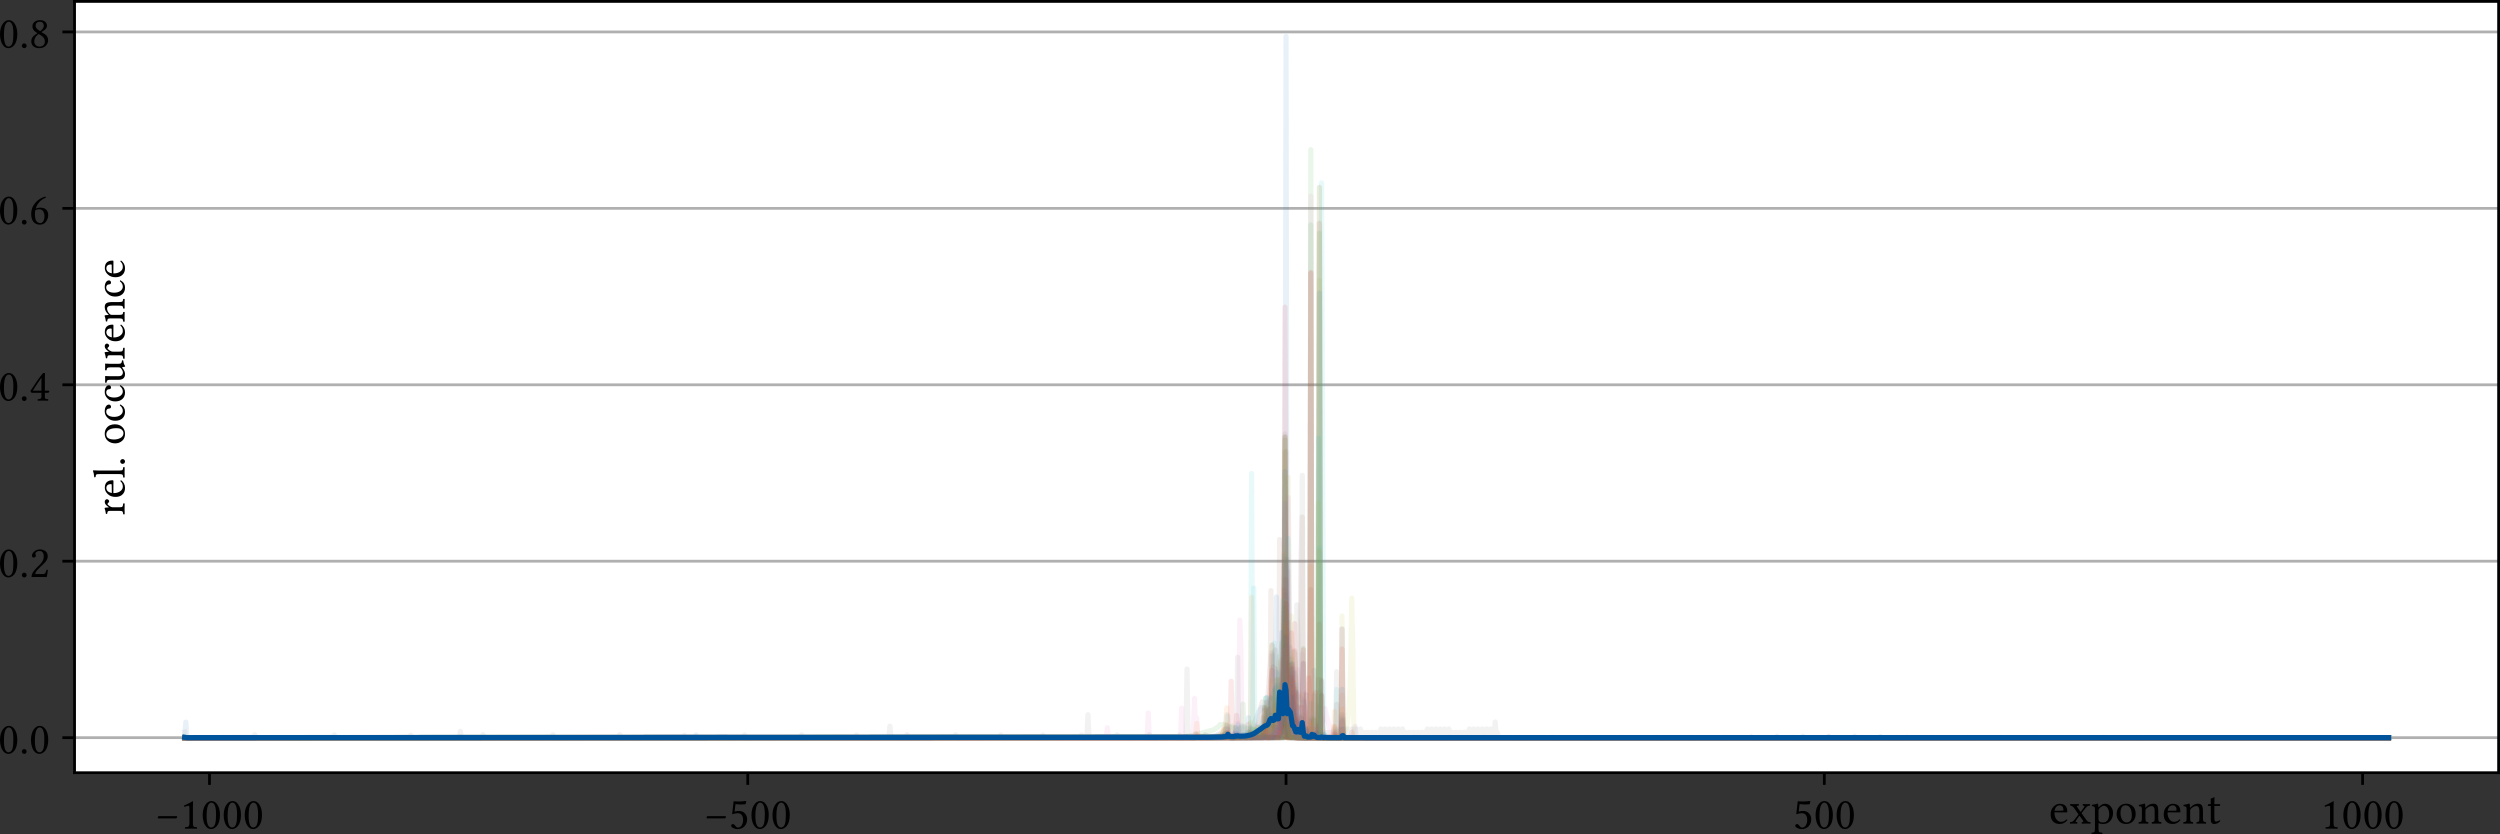
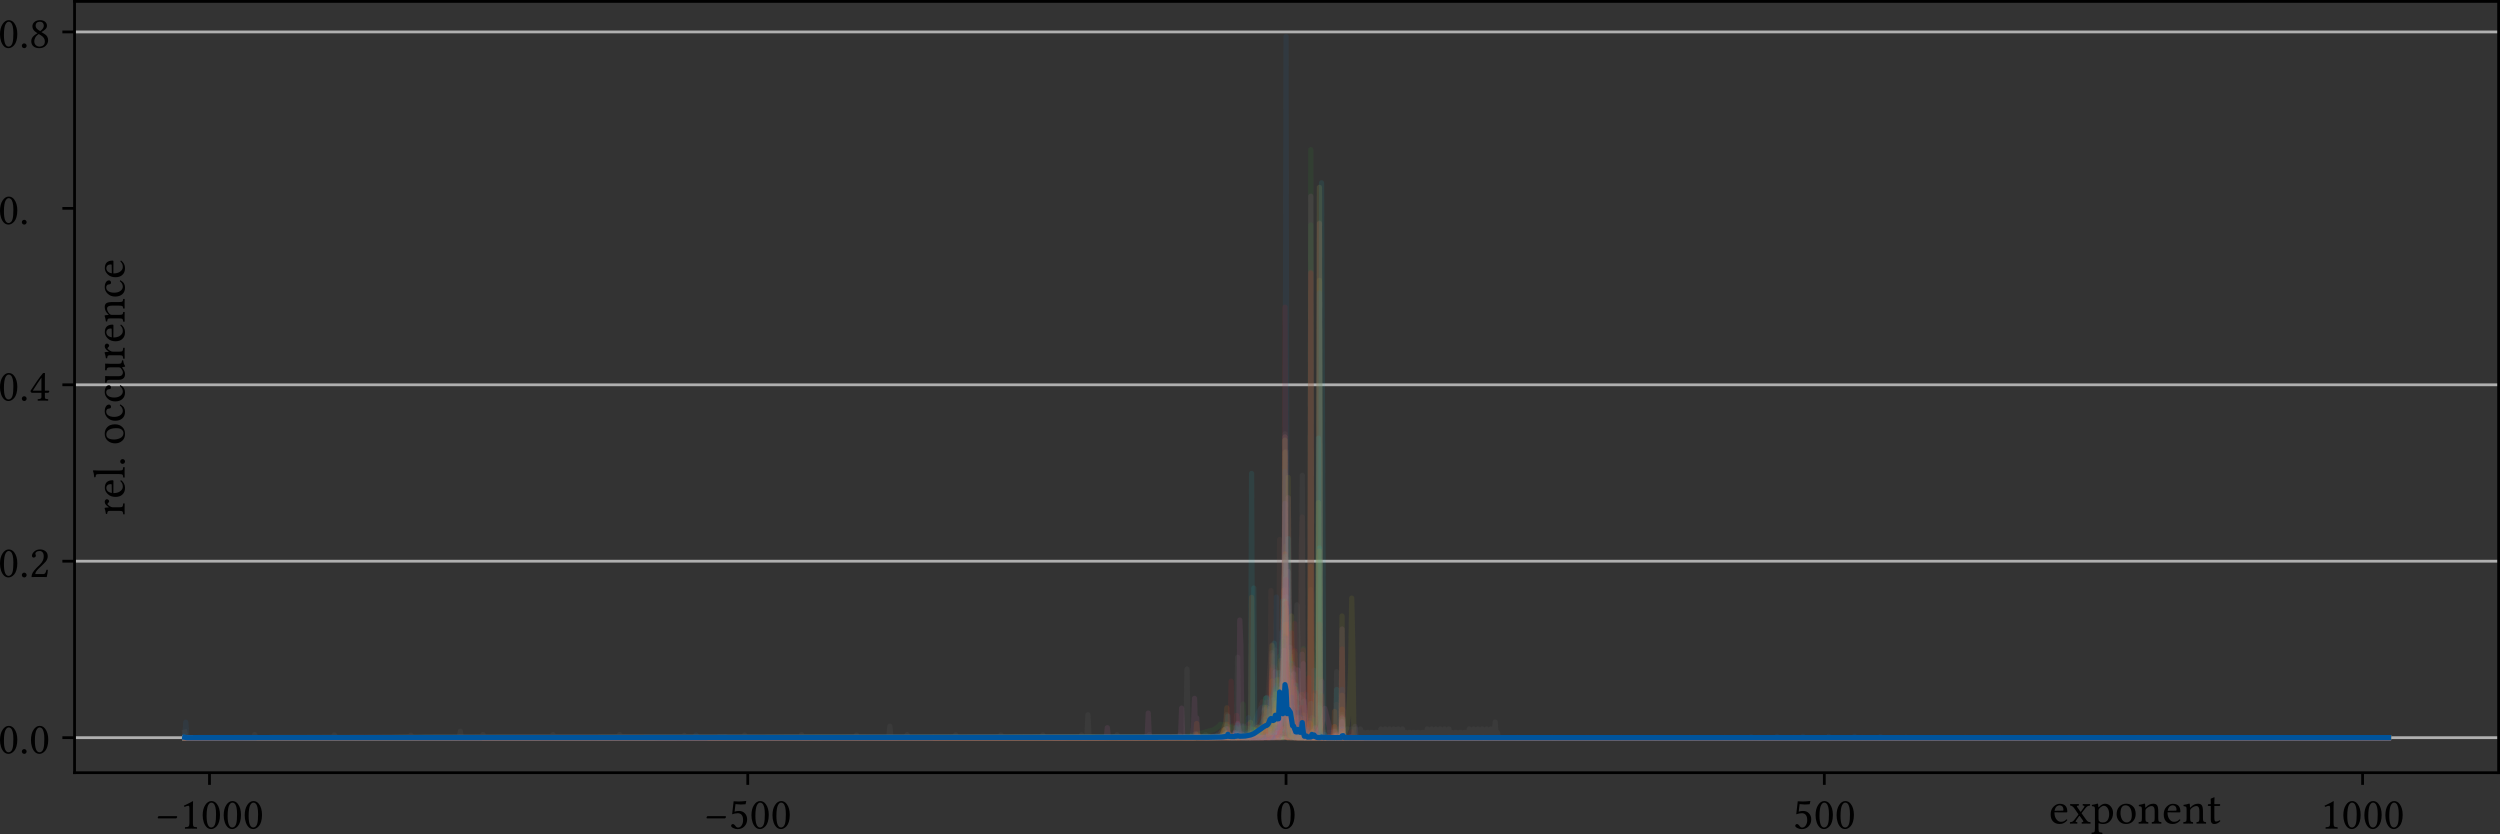
<svg xmlns="http://www.w3.org/2000/svg" xmlns:ns1="http://sodipodi.sourceforge.net/DTD/sodipodi-0.dtd" xmlns:ns2="http://www.inkscape.org/namespaces/inkscape" xmlns:xlink="http://www.w3.org/1999/xlink" height="239.822pt" version="1.1" viewBox="0 0 718.776 239.822" width="718.776pt" id="svg526" ns1:docname="exp_dist_overlay_linear.svg" ns2:version="1.2.1 (9c6d41e410, 2022-07-14)">
  <rect x="0" y="0" width="718.776" height="239.822" fill="#333333" stroke="none" />
  <ns1:namedview id="namedview528" pagecolor="#ffffff" bordercolor="#111111" borderopacity="1" ns2:showpageshadow="0" ns2:pageopacity="0" ns2:pagecheckerboard="1" ns2:deskcolor="#d1d1d1" ns2:document-units="pt" showgrid="false" ns2:zoom="1.0241526" ns2:cx="386.17291" ns2:cy="146.46255" ns2:window-width="2560" ns2:window-height="1377" ns2:window-x="1432" ns2:window-y="573" ns2:window-maximized="1" ns2:current-layer="figure_1" />
  <defs id="defs6">
    <style type="text/css" id="style4">*{stroke-linecap:butt;stroke-linejoin:round;}</style>
  </defs>
  <g id="figure_1" transform="translate(-90.976,-34.16)">
    <g id="axes_1">
      <g id="patch_2">
-         <path d="M 112.41,256.32 H 809.352 V 34.56 H 112.41 Z" style="fill:#ffffff" id="path11" />
-       </g>
+         </g>
      <g id="matplotlib.axis_1">
        <g id="xtick_1">
          <g id="line2d_1">
            <defs id="defs15">
              <path d="M 0,0 V 3.5" id="m9990e4f54b" style="stroke:#000000;stroke-width:0.8" />
            </defs>
            <g id="g19">
              <use style="stroke:#000000;stroke-width:0.8" x="151.208" xlink:href="#m9990e4f54b" y="256.32" id="use17" />
            </g>
          </g>
          <g id="text_1">
            <g transform="matrix(0.13,0,0,-0.13,135.548,272.398)" id="g37">
              <defs id="defs25">
                <path d="M 46.297,22.609 H 7.516 Q 6,22.609 6,24.219 q 0,1.125 0.812,2.25 0.812,1.125 1.688,1.125 h 39.109 q 1.422,0 1.422,-1.719 0,-0.781 -0.938,-2.031 -0.922,-1.234 -1.797,-1.234 z" id="LinLibertine-8722" />
                <path d="m 28.812,12.203 q 0,-6 1.531,-7.438 1.547,-1.438 7.156,-1.688 0.484,-0.484 0.484,-1.688 0,-1.188 -0.484,-1.594 Q 27.484,0 25.297,0 21.188,0 11.375,-0.203 q -0.391,0.406 -0.391,1.594 0,1.203 0.391,1.688 5.812,0.188 7.766,1.75 1.953,1.562 1.953,7.375 v 32.625 q 0,5.812 -2,5.766 -2.688,0 -8.688,-2.5 -1.219,0.781 -1.516,2.688 14.016,6.5 19.625,10.016 0.594,0 0.594,-0.5 -0.297,-2.281 -0.297,-13.375 z" id="LinLibertine-49" />
                <path d="m 23.188,57.516 q -1.891,0 -3.578,-1.219 -1.688,-1.219 -3.359,-4.109 -1.656,-2.875 -2.656,-9.031 -1,-6.141 -1,-14.828 0,-25.781 10.312,-25.844 0.875,0 1.875,0.297 1,0.297 2.359,1.141 1.375,0.859 2.609,2.812 Q 31,8.688 31.781,11.625 33.5,17.828 33.5,32.172 33.5,50.875 27.688,55.812 q -1.906,1.703 -4.5,1.703 z m -0.391,-58.5 q -5.953,0 -10.156,4.203 -4.094,4.062 -6.422,11.094 -2.312,7.031 -2.312,15.078 0,14.219 5.734,22.906 5.734,8.688 13.547,8.688 7.328,0 12.219,-6.484 6.781,-8.984 6.781,-24.172 0,-8.312 -1.906,-14.734 Q 38.375,9.188 35.344,5.734 32.328,2.297 29.094,0.656 25.875,-0.984 22.797,-0.984 Z" id="LinLibertine-48" />
              </defs>
              <use xlink:href="#LinLibertine-8722" id="use27" />
              <use x="54.98" xlink:href="#LinLibertine-49" id="use29" />
              <use x="101.465" xlink:href="#LinLibertine-48" id="use31" />
              <use x="147.949" xlink:href="#LinLibertine-48" id="use33" />
              <use x="194.434" xlink:href="#LinLibertine-48" id="use35" />
            </g>
          </g>
        </g>
        <g id="xtick_2">
          <g id="line2d_2">
            <g id="g43">
              <use style="stroke:#000000;stroke-width:0.8" x="305.967" xlink:href="#m9990e4f54b" y="256.32" id="use41" />
            </g>
          </g>
          <g id="text_2">
            <g transform="matrix(0.13,0,0,-0.13,293.329,272.398)" id="g57">
              <defs id="defs47">
                <path d="m 31.891,18.891 q 0,7.812 -3.203,11.5 -3.203,3.688 -8.375,3.688 -6.297,0 -12.688,-2.391 L 10.984,60.5 q 5.812,-0.484 10.797,-0.484 6,0 16.406,1.062 L 38.922,60.688 37.312,53.906 q -6.109,-0.578 -10.5,-0.578 -3.422,0 -11.719,0.875 l -2,-16.703 q 4.094,1.609 9.812,1.609 8.094,0 13,-5.391 4.922,-5.391 4.922,-13.016 0,-9.516 -5.969,-15.672 Q 28.906,-1.125 19.578,-1.125 q -4.594,0 -9.375,2.312 -4.781,2.328 -4.781,5.203 0,1.516 1.141,2.609 1.156,1.109 2.625,1.109 2.672,0 5.125,-3.219 Q 14.406,6.688 14.891,6.047 15.375,5.422 15.594,5.094 15.828,4.781 16.312,4.297 16.797,3.812 17.188,3.562 q 0.391,-0.234 1,-0.609 0.609,-0.359 1.266,-0.469 0.672,-0.094 1.453,-0.094 4.578,0 7.781,4.766 3.203,4.766 3.203,11.734 z" id="LinLibertine-53" />
              </defs>
              <use xlink:href="#LinLibertine-8722" id="use49" />
              <use x="54.98" xlink:href="#LinLibertine-53" id="use51" />
              <use x="101.465" xlink:href="#LinLibertine-48" id="use53" />
              <use x="147.949" xlink:href="#LinLibertine-48" id="use55" />
            </g>
          </g>
        </g>
        <g id="xtick_3">
          <g id="line2d_3">
            <g id="g63">
              <use style="stroke:#000000;stroke-width:0.8" x="460.726" xlink:href="#m9990e4f54b" y="256.32" id="use61" />
            </g>
          </g>
          <g id="text_3">
            <g transform="matrix(0.13,0,0,-0.13,457.705,272.398)" id="g68">
              <use xlink:href="#LinLibertine-48" id="use66" />
            </g>
          </g>
        </g>
        <g id="xtick_4">
          <g id="line2d_4">
            <g id="g74">
              <use style="stroke:#000000;stroke-width:0.8" x="615.485" xlink:href="#m9990e4f54b" y="256.32" id="use72" />
            </g>
          </g>
          <g id="text_4">
            <g transform="matrix(0.13,0,0,-0.13,606.421,272.398)" id="g83">
              <use xlink:href="#LinLibertine-53" id="use77" />
              <use x="46.484" xlink:href="#LinLibertine-48" id="use79" />
              <use x="92.969" xlink:href="#LinLibertine-48" id="use81" />
            </g>
          </g>
        </g>
        <g id="xtick_5">
          <g id="line2d_5">
            <g id="g89">
              <use style="stroke:#000000;stroke-width:0.8" x="770.244" xlink:href="#m9990e4f54b" y="256.32" id="use87" />
            </g>
          </g>
          <g id="text_5">
            <g transform="matrix(0.13,0,0,-0.13,758.158,272.398)" id="g100">
              <use xlink:href="#LinLibertine-49" id="use92" />
              <use x="46.484" xlink:href="#LinLibertine-48" id="use94" />
              <use x="92.969" xlink:href="#LinLibertine-48" id="use96" />
              <use x="139.453" xlink:href="#LinLibertine-48" id="use98" />
            </g>
          </g>
        </g>
        <g id="text_6">
          <g transform="matrix(0.13,0,0,-0.13,680.074,270.942)" id="g128">
            <defs id="defs110">
              <path d="m 12.406,28.219 18.109,0.297 q 1.516,0 1.469,1.375 0,5.703 -2.453,8.094 -2.438,2.391 -5.844,2.391 -1.328,0 -2.594,-0.344 -1.266,-0.328 -3.125,-1.438 -1.859,-1.094 -3.375,-3.781 -1.5,-2.688 -2.188,-6.594 z M 38.625,9.281 q 1.703,-0.094 2.094,-1.562 -6.688,-8.703 -17.031,-8.703 -9.922,0 -15.281,6.406 -4.688,5.422 -4.688,14.797 0,10.594 6.344,17.031 6.344,6.453 13.625,6.453 16.891,0 16.891,-17.391 0,-1.703 -1.859,-1.703 L 12.109,24.812 q 0,-8.406 3.172,-13.734 4.391,-7.172 10.938,-7.172 4.203,0 6.859,1.188 Q 35.75,6.297 38.625,9.281 Z" id="LinLibertine-101" />
              <path d="M 18.219,35.797 24.312,26.812 q 0.984,-1.516 1.906,-0.203 l 6.5,9.078 q 1.609,2.594 1.094,3.203 -0.516,0.609 -3.484,0.906 -0.5,0.391 -0.531,1.578 -0.016,1.203 0.531,1.734 5.172,-0.188 8.391,-0.188 3.328,0 7.281,0.188 Q 46.391,42.625 46.391,41.406 46.391,40.188 46,39.797 42.922,39.5 40.922,38.5 q -2,-1 -4.641,-4.219 L 27.875,23.578 q -0.578,-0.672 0,-1.453 L 36.922,9.422 q 2.875,-4 4.578,-5.047 1.719,-1.047 5.422,-1.297 0.484,-0.484 0.484,-1.688 0,-1.188 -0.484,-1.594 Q 42.141,0 37.984,0 q -3.906,0 -9.906,-0.203 -0.484,0.406 -0.484,1.594 0,1.203 0.484,1.688 1.906,0.188 2.609,0.453 0.703,0.281 0.562,1.422 -0.141,1.156 -1.859,3.453 l -5.812,8 q -0.875,1.219 -1.797,-0.188 L 15.484,7.078 Q 13.969,4.594 14.375,4 q 0.422,-0.578 3.297,-0.922 0.5,-0.484 0.516,-1.688 0.031,-1.188 -0.516,-1.594 Q 12.5,0 9.297,0 6.109,0 2.094,-0.203 q -0.484,0.406 -0.484,1.594 0,1.203 0.484,1.688 3.078,0.188 5.031,1.141 1.953,0.953 4.688,4.469 l 8.406,10.797 Q 20.703,20.062 20.125,21 l -8.75,12.688 Q 7.469,39.312 2.391,39.797 2,40.188 2,41.375 q 0,1.203 0.391,1.734 5.172,-0.188 8.594,-0.188 4.688,0 10.109,0.188 0.484,-0.484 0.484,-1.703 0,-1.219 -0.484,-1.609 -3.516,-0.391 -4,-0.906 -0.484,-0.516 1.125,-3.094 z" id="LinLibertine-120" />
              <path d="m 17.484,33.109 q -1.609,-2 -1.562,-4.391 V 10.5 q 0,-2.641 0.406,-3.625 Q 16.75,5.906 18.312,4.5 q 2.344,-2.109 7.078,-2.109 4,0 6.906,1.656 2.906,1.672 4.391,4.5 1.5,2.828 2.156,5.828 Q 39.5,17.391 39.5,20.797 39.5,29 36.062,34.156 32.625,39.312 27.594,39.312 q -2.109,0 -5.109,-1.859 -3,-1.859 -5,-4.344 z m -1.906,3.703 q 0.094,-1.516 1.125,-0.438 6.688,7.516 13.719,7.516 7.516,0 12.594,-6.109 5.078,-6.094 5.078,-14.297 0,-11.719 -7.375,-18.891 -5.906,-5.625 -14.734,-5.578 -4.891,0 -8.703,1.516 -0.781,0.391 -1.078,0.297 -0.281,-0.094 -0.281,-1.031 v -10.781 q 0,-6.016 1.344,-7.422 1.344,-1.422 6.859,-1.719 0.484,-0.484 0.484,-1.672 0,-1.203 -0.484,-1.594 -6.594,0.203 -12.109,0.203 -4.203,0 -11.234,-0.203 -0.391,0.391 -0.391,1.594 0,1.188 0.391,1.672 4.688,0.203 5.953,1.672 1.281,1.453 1.281,7.469 V 31.688 q 0,4.203 -1.156,5.297 -1.141,1.109 -5.344,1.5 Q 0.922,40.188 1.312,41.312 q 7.422,0.969 12.312,2.875 0.781,0 1.172,-0.781 0.484,-1.172 0.781,-6.594 z" id="LinLibertine-112" />
              <path d="m 4.109,20.516 q 0,9.906 5.516,16.406 5.953,6.969 15.672,6.969 7.172,0 12.125,-3.547 4.969,-3.531 6.922,-8.438 Q 46.297,27 46.297,21.391 q 0,-10.453 -6.5,-16.797 -5.719,-5.625 -14.703,-5.578 -10,0 -15.5,6.5 -5.484,6.5 -5.484,15 z M 23.781,40.375 q -11.078,0 -11.078,-17.578 0,-3.219 0.75,-6.516 0.75,-3.297 2.234,-6.5 1.5,-3.188 4.297,-5.25 2.812,-2.047 6.531,-2.047 4.391,0 7.781,3.609 3.406,3.625 3.406,12.125 0,10.688 -3.719,16.422 Q 30.281,40.375 23.781,40.375 Z" id="LinLibertine-111" />
              <path d="m 18.406,35.797 q 7.078,8.094 16.406,8.094 5.719,0 8.297,-3.406 2.688,-3.625 2.688,-13.391 V 12.203 q 0,-5.906 1.141,-7.297 Q 48.094,3.516 52.484,3.078 52.875,2.594 52.875,1.391 q 0,-1.188 -0.391,-1.594 Q 46.484,0 41.891,0 37.703,0 31.688,-0.203 q -0.391,0.5 -0.391,1.688 0,1.203 0.391,1.594 4.109,0.391 5.156,1.797 1.047,1.422 1.047,7.328 v 15.188 q 0,5.328 -1.172,7.719 -1.906,3.609 -5.328,3.609 -6.094,0 -12.203,-5.906 -1.703,-1.906 -1.703,-4.203 v -16.406 q 0,-5.906 1.047,-7.297 Q 19.578,3.516 23.578,3.078 23.969,2.594 24,1.391 24.031,0.203 23.578,-0.203 17.578,0 13.625,0 8.641,0 2.594,-0.203 q -0.391,0.406 -0.391,1.594 0,1.203 0.391,1.688 4.688,0.391 5.859,1.75 1.172,1.375 1.172,7.375 V 31.688 q 0,4.203 -1.156,5.297 -1.141,1.109 -5.391,1.5 Q 2.484,40.188 2.875,41.312 q 7.422,0.969 12.312,2.875 0.781,0 1.219,-0.781 Q 17,42.188 17.188,35.797 q 0,-1.328 1.219,0 z" id="LinLibertine-110" />
              <path d="m 4.297,42.922 h 4.594 q 0,3.812 -0.047,6.297 -0.047,2.484 -0.109,3.234 -0.047,0.766 -0.094,1.25 -0.047,0.5 -0.047,0.797 0,0.719 2.203,1.359 1.75,0.484 3.406,1.422 1.672,0.875 2.203,0.922 0.781,0 0.781,-0.875 -0.391,-4 -0.391,-10.547 V 42.922 H 28.812 q 0.781,0 0.781,-0.641 v -2 q 0,-1.312 -2.391,-1.266 H 16.797 V 13.719 q 0,-4.875 0.703,-7.047 Q 18.219,4.5 20.125,4.5 q 4.578,0 8.203,2.828 1.5,-0.094 1.75,-1.719 -5.906,-6.594 -13.469,-6.594 -7.719,0 -7.719,9.875 v 30.125 h -5.906 q -0.5,0 -0.5,0.578 v 1.328 q 0,2 1.812,2 z" id="LinLibertine-116" />
            </defs>
            <use xlink:href="#LinLibertine-101" id="use112" />
            <use x="44.678" xlink:href="#LinLibertine-120" id="use114" />
            <use x="93.652" xlink:href="#LinLibertine-112" id="use116" />
            <use x="145.508" xlink:href="#LinLibertine-111" id="use118" />
            <use x="195.898" xlink:href="#LinLibertine-110" id="use120" />
            <use x="250.098" xlink:href="#LinLibertine-101" id="use122" />
            <use x="294.775" xlink:href="#LinLibertine-110" id="use124" />
            <use x="348.975" xlink:href="#LinLibertine-116" id="use126" />
          </g>
        </g>
      </g>
      <g id="matplotlib.axis_2">
        <g id="ytick_1">
          <g id="line2d_6">
            <path clip-path="url(#p95774df0f9)" d="M 112.41,246.24 H 809.352" style="fill:none;stroke:#b0b0b0;stroke-width:0.8;stroke-linecap:square" id="path132" />
          </g>
          <g id="line2d_7">
            <defs id="defs136">
              <path d="M 0,0 H -3.5" id="m60350643e2" style="stroke:#000000;stroke-width:0.8" />
            </defs>
            <g id="g140">
              <use style="stroke:#000000;stroke-width:0.8" x="112.41" xlink:href="#m60350643e2" y="246.24" id="use138" />
            </g>
          </g>
          <g id="text_7">
            <g transform="matrix(0.13,0,0,-0.13,90.468,250.779)" id="g152">
              <defs id="defs144">
                <path d="M 8.797,-0.984 Q 5.719,2.094 5.719,4.297 5.719,6.5 7.25,8.062 8.797,9.625 10.984,9.625 13.188,9.625 14.75,8.062 16.312,6.5 16.312,4.297 q 0,-2.203 -1.562,-3.75 -1.562,-1.531 -3.766,-1.531 -2.188,0 -5.266,3.078 z" id="LinLibertine-46" />
              </defs>
              <use xlink:href="#LinLibertine-48" id="use146" />
              <use x="46.484" xlink:href="#LinLibertine-46" id="use148" />
              <use x="68.457" xlink:href="#LinLibertine-48" id="use150" />
            </g>
          </g>
        </g>
        <g id="ytick_2">
          <g id="line2d_8">
            <path clip-path="url(#p95774df0f9)" d="M 112.41,195.516 H 809.352" style="fill:none;stroke:#b0b0b0;stroke-width:0.8;stroke-linecap:square" id="path156" />
          </g>
          <g id="line2d_9">
            <g id="g161">
              <use style="stroke:#000000;stroke-width:0.8" x="112.41" xlink:href="#m60350643e2" y="195.516" id="use159" />
            </g>
          </g>
          <g id="text_8">
            <g transform="matrix(0.13,0,0,-0.13,90.468,200.055)" id="g173">
              <defs id="defs165">
                <path d="m 6.109,46.781 q 0,4.984 5.094,9.594 5.109,4.609 12.922,4.609 6.781,0 11.828,-3.828 5.062,-3.828 5.062,-11.359 0,-3.609 -1.516,-6.812 -1.516,-3.188 -3.25,-5.25 Q 34.516,31.688 31,28.328 L 20.906,18.609 Q 13.484,11.188 13.484,6.5 h 17.812 q 2.688,0 4.203,2.094 1.516,2.094 2.781,7.516 Q 40.188,16.5 41.219,15.578 41.016,8.594 38.812,-0.203 34.234,0 31,0 H 13.484 l -8.312,-0.203 q 0,4.797 2.266,9.234 2.281,4.453 9.172,11.484 l 7.422,7.266 q 8.203,8.297 8.141,17.625 0,6.5 -2.641,9.297 -2.625,2.812 -6.047,2.812 -4.984,0 -7.422,-1.906 -2.438,-1.891 -2.438,-4.188 0,-0.5 0.391,-1.406 0.391,-0.891 0.391,-0.984 0.391,-1.422 0.391,-2.109 0,-1.516 -1.641,-2.766 -1.625,-1.234 -3.047,-1.234 -1.609,0 -2.812,1.125 -1.188,1.125 -1.188,2.734 z" id="LinLibertine-50" />
              </defs>
              <use xlink:href="#LinLibertine-48" id="use167" />
              <use x="46.484" xlink:href="#LinLibertine-46" id="use169" />
              <use x="68.457" xlink:href="#LinLibertine-50" id="use171" />
            </g>
          </g>
        </g>
        <g id="ytick_3">
          <g id="line2d_10">
            <path clip-path="url(#p95774df0f9)" d="M 112.41,144.792 H 809.352" style="fill:none;stroke:#b0b0b0;stroke-width:0.8;stroke-linecap:square" id="path177" />
          </g>
          <g id="line2d_11">
            <g id="g182">
              <use style="stroke:#000000;stroke-width:0.8" x="112.41" xlink:href="#m60350643e2" y="144.792" id="use180" />
            </g>
          </g>
          <g id="text_9">
            <g transform="matrix(0.13,0,0,-0.13,90.468,149.331)" id="g194">
              <defs id="defs186">
                <path d="M 27.094,50.688 Q 19.484,40.281 8.016,21.922 H 27.094 Z M 43.016,21.922 q 1.516,0 1.469,-1.609 0,-0.875 -0.953,-2 -0.953,-1.125 -1.922,-1.125 H 34.719 V 8.016 q 0,-1.625 0.234,-2.578 0.25,-0.938 1.297,-1.391 1.062,-0.438 1.641,-0.531 0.594,-0.094 2.781,-0.344 0.688,-0.094 1.031,-0.094 0.484,-0.484 0.484,-1.688 0,-1.188 -0.484,-1.594 Q 35.297,0 30.812,0 25.391,0 19,-0.203 q -0.391,0.406 -0.391,1.594 0,1.203 0.391,1.688 5.359,0.391 6.688,1.469 1.406,1.125 1.406,3.469 V 17.188 H 6.688 q -3.078,0 -3.906,4.203 15.484,24.312 27.109,38.516 0.875,1.125 1.609,1.078 h 3.219 l 0.188,-0.188 Q 34.719,59.906 34.719,51.125 V 21.922 Z" id="LinLibertine-52" />
              </defs>
              <use xlink:href="#LinLibertine-48" id="use188" />
              <use x="46.484" xlink:href="#LinLibertine-46" id="use190" />
              <use x="68.457" xlink:href="#LinLibertine-52" id="use192" />
            </g>
          </g>
        </g>
        <g id="ytick_4">
          <g id="line2d_12">
-             <path clip-path="url(#p95774df0f9)" d="M 112.41,94.068 H 809.352" style="fill:none;stroke:#b0b0b0;stroke-width:0.8;stroke-linecap:square" id="path198" />
-           </g>
+             </g>
          <g id="line2d_13">
            <g id="g203">
              <use style="stroke:#000000;stroke-width:0.8" x="112.41" xlink:href="#m60350643e2" y="94.068" id="use201" />
            </g>
          </g>
          <g id="text_10">
            <g transform="matrix(0.13,0,0,-0.13,90.468,98.607)" id="g215">
              <defs id="defs207">
-                 <path d="m 13.531,30.719 q -0.828,-4.016 -0.828,-7.812 0,-11.828 3.234,-16.172 3.25,-4.344 8.766,-4.344 3.906,0 6.5,4.094 2.594,4.109 2.594,11.922 0,2.203 -0.547,4.438 -0.531,2.25 -1.734,4.641 -1.188,2.406 -3.703,3.969 -2.516,1.562 -6.031,1.562 -4.734,0 -8.25,-2.297 z m 0.922,3.609 Q 19.188,36.469 23.875,36.531 q 9.531,0 13.875,-4.578 4.344,-4.562 4.344,-11.734 0,-7.719 -4.797,-14.531 -4.781,-6.812 -13.719,-6.812 -3.312,0 -6.297,1 -2.969,1 -6.078,3.469 Q 8.109,5.812 6.25,10.906 4.391,16.016 4.391,23.188 q 0,13.391 9.328,24.219 8.297,9.719 21.875,13.672 Q 36.812,60.406 36.812,58.5 q -9.219,-3.469 -14.625,-9.922 -5.391,-6.438 -7.734,-14.25 z" id="LinLibertine-54" />
-               </defs>
+                 </defs>
              <use xlink:href="#LinLibertine-48" id="use209" />
              <use x="46.484" xlink:href="#LinLibertine-46" id="use211" />
              <use x="68.457" xlink:href="#LinLibertine-54" id="use213" />
            </g>
          </g>
        </g>
        <g id="ytick_5">
          <g id="line2d_14">
            <path clip-path="url(#p95774df0f9)" d="M 112.41,43.344 H 809.352" style="fill:none;stroke:#b0b0b0;stroke-width:0.8;stroke-linecap:square" id="path219" />
          </g>
          <g id="line2d_15">
            <g id="g224">
              <use style="stroke:#000000;stroke-width:0.8" x="112.41" xlink:href="#m60350643e2" y="43.344" id="use222" />
            </g>
          </g>
          <g id="text_11">
            <g transform="matrix(0.13,0,0,-0.13,90.468,47.883)" id="g236">
              <defs id="defs228">
                <path d="m 23.391,57.516 q -4.297,0 -6.75,-2.422 -2.438,-2.406 -2.438,-5.969 0,-2.781 1.344,-5.25 1.344,-2.469 5.641,-5.25 l 3.125,-1.906 q 8.016,5.906 8.016,11.859 0,3.812 -2.172,6.375 -2.172,2.562 -6.766,2.562 z M 39.312,48.484 q 0,-4.297 -3.859,-7.938 Q 31.594,36.922 27,34.625 l 7.078,-4.297 q 7.812,-4.688 7.812,-14.109 0,-6.406 -5.203,-11.812 -5.188,-5.391 -14.281,-5.391 -8.094,0 -12.953,4.031 -4.859,4.031 -4.859,11.547 0,6.891 5.812,12.016 3.469,3.031 8.047,5.469 L 15.922,33.688 Q 7.125,39.203 7.078,47.219 q 0,5.906 4.656,9.828 4.672,3.938 12.141,3.938 7.188,0 11.312,-3.5 4.125,-3.484 4.125,-9 z m -16.703,-46 q 4.594,0 8.297,2.562 3.719,2.578 3.719,9.156 0,8.016 -8.75,13.281 l -4.688,2.844 q -5.609,-3.719 -7.766,-8.062 -2.141,-4.344 -2.141,-7.672 0,-6.094 3.562,-9.109 3.562,-3 7.766,-3 z" id="LinLibertine-56" />
              </defs>
              <use xlink:href="#LinLibertine-48" id="use230" />
              <use x="46.484" xlink:href="#LinLibertine-46" id="use232" />
              <use x="68.457" xlink:href="#LinLibertine-56" id="use234" />
            </g>
          </g>
        </g>
        <g id="text_12">
          <g transform="matrix(0,-0.13,-0.13,0,126.793,182.34)" id="g275">
            <defs id="defs245">
              <path d="m 17.578,35.797 q 0,-0.5 0.312,-0.703 0.328,-0.188 0.812,0.5 2,3.422 4.953,5.859 2.953,2.438 6.125,2.438 2.891,0 4.453,-1.531 1.562,-1.531 1.562,-3.25 0,-1.906 -1.453,-3.469 -1.438,-1.562 -3.234,-1.562 -1.859,0 -3.625,2.344 -0.969,1.281 -2.578,1.281 -1.219,0 -4.594,-4.891 -2.391,-3.609 -2.391,-6.688 V 12.203 q 0,-6 1.344,-7.344 1.344,-1.344 6.859,-1.781 0.484,-0.484 0.484,-1.688 0,-1.188 -0.484,-1.594 Q 19.141,0 14.016,0 9.625,0 2.594,-0.203 q -0.391,0.406 -0.391,1.594 0,1.203 0.391,1.688 4.875,0.297 6.141,1.703 1.281,1.422 1.281,7.422 V 31.688 q 0,4.203 -1.156,5.297 -1.141,1.109 -5.344,1.5 -0.578,1.703 -0.188,2.828 7.422,0.969 12.25,2.875 0.781,0 1.219,-0.781 0.484,-1.219 0.781,-7.609 z" id="LinLibertine-114" />
              <path d="M 9.516,12.203 V 55.906 q 0,5.516 -1,6.703 -1,1.203 -5.438,1.5 -1.125,1.125 -0.594,2.984 8.891,0.688 14.016,2.734 1.328,0 1.328,-1.031 -0.391,-4 -0.438,-10.5 v -46.094 q 0,-6 1.266,-7.438 1.266,-1.438 5.953,-1.688 Q 25,2.594 25,1.391 25,0.203 24.609,-0.203 18.016,0 13.484,0 9.281,0 2.297,-0.203 1.812,0.203 1.812,1.391 q 0,1.203 0.484,1.688 4.688,0.188 5.953,1.656 1.266,1.469 1.266,7.469 z" id="LinLibertine-108" />
              <path id="LinLibertine-32" d="" />
              <path d="m 39.797,9.078 q -3.516,-5.812 -7.406,-7.938 -3.875,-2.125 -8.906,-2.125 -9.281,0 -14.531,5.938 -5.234,5.938 -5.234,15.844 0,10.109 6.297,16.594 6.297,6.5 14.203,6.5 7.078,0 11.172,-2.641 Q 39.5,38.625 39.5,34.422 q 0,-2.094 -1.562,-3.266 -1.562,-1.172 -3.312,-1.172 -3.422,0 -3.812,3.609 -0.203,2.203 -0.672,3.438 -0.453,1.25 -2.047,2.391 -1.578,1.156 -4.406,1.156 -4.984,0 -8.188,-4.734 Q 12.312,31.109 12.312,23 q 0,-8.594 3.906,-13.844 3.906,-5.25 9.469,-5.25 6.875,0 12.016,6.594 1.609,-0.203 2.094,-1.422 z" id="LinLibertine-99" />
              <path d="m 21.688,-0.984 q -6.891,0 -9.891,3.828 -3,3.844 -3,9.75 v 19.188 q 0,4.688 -1.25,6.203 Q 6.297,39.5 2.594,39.797 2.203,40.188 2.203,41.375 q 0,1.203 0.391,1.734 6.781,-0.188 10.203,-0.188 2.484,0 3.516,0.188 0.781,0 0.781,-0.625 -0.391,-7.328 -0.391,-10.312 v -18.156 q 0,-5.906 2.438,-8.109 2.438,-2.188 5.562,-2.188 4.5,0 10.016,4.781 1.609,1.406 1.562,3.906 V 31.688 q 0,4.781 -1.203,6.344 -1.188,1.562 -5,1.766 Q 29.594,40.188 29.594,41.375 q 0,1.203 0.484,1.734 6.781,-0.188 10.203,-0.188 2.5,0 3.516,0.188 0.781,0 0.781,-0.625 Q 44.188,35.156 44.188,32.172 v -19.188 q 0,-3.906 1.359,-5.391 1.375,-1.484 5.969,-1.875 Q 52,5.219 52,4.312 52,3.422 51.516,2.984 43.5,2.094 39.703,-0.984 q -0.891,-0.391 -1.906,0 -0.875,3.422 -1.078,5.875 Q 36.625,5.375 36.109,5.344 35.594,5.328 35.203,4.984 27.781,-0.984 21.688,-0.984 Z" id="LinLibertine-117" />
            </defs>
            <use xlink:href="#LinLibertine-114" id="use247" />
            <use x="37.158" xlink:href="#LinLibertine-101" id="use249" />
            <use x="81.836" xlink:href="#LinLibertine-108" id="use251" />
            <use x="108.203" xlink:href="#LinLibertine-46" id="use253" />
            <use x="130.176" xlink:href="#LinLibertine-32" id="use255" />
            <use x="155.176" xlink:href="#LinLibertine-111" id="use257" />
            <use x="205.566" xlink:href="#LinLibertine-99" id="use259" />
            <use x="248.34" xlink:href="#LinLibertine-99" id="use261" />
            <use x="291.113" xlink:href="#LinLibertine-117" id="use263" />
            <use x="344.189" xlink:href="#LinLibertine-114" id="use265" />
            <use x="381.348" xlink:href="#LinLibertine-101" id="use267" />
            <use x="426.025" xlink:href="#LinLibertine-110" id="use269" />
            <use x="480.225" xlink:href="#LinLibertine-99" id="use271" />
            <use x="522.998" xlink:href="#LinLibertine-101" id="use273" />
          </g>
        </g>
      </g>
      <g id="line2d_16">
        <path clip-path="url(#p95774df0f9)" d="m 144.089,246.24 291.566,-0.109 6.5,-0.187 0.619,-0.079 1.548,0.112 1.548,-0.116 0.929,-0.578 0.31,0.388 0.619,-0.02 1.238,-0.352 0.929,-0.496 0.619,-0.548 0.619,-0.933 0.619,-1.511 1.238,-3.239 0.619,-0.903 0.31,-0.214 0.619,0.236 0.619,0.854 0.619,1.585 0.619,0.824 0.31,0.176 0.31,-0.021 0.31,-0.146 0.31,-0.496 0.31,0.171 0.31,0.614 0.31,-0.525 0.31,-2.038 0.31,0.166 0.31,-4.214 0.31,4.224 0.31,-1.136 0.31,1.642 0.31,-1.471 0.31,5.661 0.619,1.71 0.31,0.336 0.619,0.134 0.929,0.463 1.857,0.032 0.31,-2.646 0.31,2.649 10.524,1e-5 0.31,-0.456 0.31,0.456 h 300.542 v 0" style="fill:none;stroke:#1f77b4;stroke-width:1.5;stroke-linecap:square;stroke-opacity:0.1" id="path279" />
      </g>
      <g id="line2d_17">
        <path clip-path="url(#p95774df0f9)" d="m 144.089,246.24 301.78,-0.084 0.31,-0.155 1.238,0.228 0.619,-0.002 0.31,-0.153 0.31,0.146 5.881,-0.148 0.31,-0.216 0.619,0.14 0.619,-0.259 0.619,-0.779 0.31,-0.857 0.31,-1.281 0.929,-7.507 0.929,-11.258 0.31,1.518 0.31,0.762 0.31,-2.501 0.31,-3.482 0.31,0.148 0.31,11.938 0.31,2.613 0.31,1.438 0.31,2.065 0.31,7.033 0.31,-0.859 0.31,0.943 0.31,0.572 9.286,2e-5 0.31,-0.113 0.619,0.113 h 3.095 l 0.31,-0.54 0.31,0.54 h 300.542 v 0" style="fill:none;stroke:#ff7f0e;stroke-width:1.5;stroke-linecap:square;stroke-opacity:0.1" id="path282" />
      </g>
      <g id="line2d_18">
        <path clip-path="url(#p95774df0f9)" d="m 144.089,246.24 299.304,-0.027 0.31,-0.204 0.31,0.005 0.31,0.202 0.619,-0.138 1.238,-0.271 0.31,0.104 1.238,-0.24 0.31,0.046 0.31,-0.279 0.619,0.243 0.31,-0.04 0.619,-0.388 0.31,0.148 0.31,-0.191 0.31,0.246 0.619,-0.326 0.31,-0.392 0.31,0.303 0.31,0.007 0.31,-0.437 0.31,-0.043 0.31,-0.341 0.31,0.138 0.619,-0.607 0.31,-0.009 0.31,-1.76 0.31,1.388 0.31,-0.439 0.619,0.142 0.31,0.074 0.31,-0.157 0.31,-0.336 0.31,-2.334 0.31,1.809 0.31,0.06 0.31,-0.106 0.31,-0.318 0.619,-1.129 0.31,-2.72 0.31,-0.444 0.619,-3.526 0.31,-0.422 0.31,-1.577 0.31,-6.86 0.31,0.83 0.31,5.397 0.31,0.464 0.619,9.227 0.929,4.468 0.31,0.098 0.31,0.522 0.619,0.081 0.31,-0.088 0.31,-0.453 0.31,0.6 0.31,-0.036 0.31,-0.513 0.31,0.39 3.095,0.162 33.737,0.002 h 273.924 v 0" style="fill:none;stroke:#2ca02c;stroke-width:1.5;stroke-linecap:square;stroke-opacity:0.1" id="path285" />
      </g>
      <g id="line2d_19">
        <path clip-path="url(#p95774df0f9)" d="m 144.089,246.24 272.376,-0.111 10.833,-0.136 15.476,-0.156 0.619,-0.409 0.619,-0.734 0.31,0.164 0.619,0.932 1.238,0.234 4.952,-0.027 0.929,-0.068 0.929,-0.238 0.619,-0.404 0.619,-0.872 0.31,-0.676 0.619,-2.283 0.31,-1.593 0.31,-3.826 0.31,-1.873 0.31,-4.663 0.619,-3.62 0.31,0.944 0.31,-0.376 0.31,1.402 0.31,3.535 0.31,0.821 0.31,-0.56 0.619,11.029 0.31,2.211 0.31,0.71 0.31,-0.386 0.619,0.938 0.31,-0.233 0.31,-0.014 0.619,0.321 12.381,0.015 185.711,3.1e-4 h 117.307 v 0" style="fill:none;stroke:#d62728;stroke-width:1.5;stroke-linecap:square;stroke-opacity:0.1" id="path288" />
      </g>
      <g id="line2d_20">
        <path clip-path="url(#p95774df0f9)" d="m 144.089,246.24 298.995,-0.087 0.619,-0.076 0.31,-0.347 0.31,-0.077 0.31,0.241 0.619,-0.317 0.31,0.494 0.929,0.091 0.619,0.019 1.238,0.053 7.428,-0.065 1.548,-0.405 0.619,-0.627 0.31,-0.091 0.619,-1.271 0.31,-1.7 0.31,-3.361 0.619,-14.065 0.31,-24.14 0.31,29.341 0.31,4.77 0.31,-1.453 0.31,-9.118 0.31,-3.7 0.31,3.215 0.31,12.659 0.31,6.354 0.31,0.761 0.31,-1.193 0.31,1.428 0.31,-1.421 0.31,2.556 0.31,-0.254 0.31,1.631 0.619,0.058 0.929,-0.175 0.619,0.153 1.857,0.11 1.548,0.008 0.31,-0.86 0.619,0.86 195.615,3.3e-4 h 110.498 v 0" style="fill:none;stroke:#9467bd;stroke-width:1.5;stroke-linecap:square;stroke-opacity:0.1" id="path291" />
      </g>
      <g id="line2d_21">
        <path clip-path="url(#p95774df0f9)" d="m 144.089,246.24 304.875,-0.088 0.619,-0.127 0.31,-0.154 0.31,-0.292 0.929,-1.688 0.31,0.037 0.31,-0.339 0.31,-0.657 0.31,-0.303 0.31,0.071 0.31,-0.339 0.929,-1.814 0.31,0.16 0.31,1.054 0.31,0.579 0.31,-0.658 0.619,-3.618 0.31,-0.034 0.619,1.079 0.31,1.615 0.31,2.353 0.619,2.275 0.31,0.561 0.31,0.228 0.31,-56.862 0.31,30.011 0.31,16.271 0.31,9.302 0.31,-3.626 0.31,-15.94 0.31,3.118 0.31,17.137 0.31,-2.363 0.31,3.052 h 316.018 v 0" style="fill:none;stroke:#8c564b;stroke-width:1.5;stroke-linecap:square;stroke-opacity:0.1" id="path294" />
      </g>
      <g id="line2d_22">
        <path clip-path="url(#p95774df0f9)" d="m 144.089,246.24 297.447,-0.124 1.857,-0.329 0.31,-0.214 0.929,0.226 0.31,-0.027 0.31,0.258 0.619,-0.006 0.31,-0.683 0.31,0.579 0.31,-0.717 0.31,0.588 0.619,-0.089 0.31,-0.5 0.31,0.49 0.31,0.12 1.238,-0.234 0.619,0.088 0.619,-0.093 1.548,-0.55 0.619,-0.053 0.619,-0.528 0.31,-0.429 0.31,-1.14 0.31,0.065 0.31,-0.389 0.31,0.722 0.31,0.207 0.619,-0.661 0.31,-0.446 0.31,-0.07 0.31,-1.738 0.31,-2.39 0.31,0.18 0.31,3.102 0.31,-0.135 0.31,0.343 0.31,-2.577 0.31,0.737 0.619,-6.318 0.31,-15.627 0.619,22.304 0.31,0.939 0.31,-3.218 0.31,3.899 0.31,1.308 0.31,0.415 0.31,-2.772 0.31,1.395 0.31,0.803 0.31,-0.815 0.31,1.169 0.31,-0.669 0.31,0.484 0.31,1.028 0.31,0.376 0.31,-0.676 0.31,1.081 0.31,-0.613 0.31,1.275 0.31,0.336 0.31,-0.563 0.31,0.654 0.929,0.043 0.31,-0.041 0.31,-0.178 0.31,0.241 2.786,0.146 1.238,0.008 3.095,0.004 0.31,-2.587 0.31,2.585 27.238,0.003 273.305,2e-5 v 0" style="fill:none;stroke:#e377c2;stroke-width:1.5;stroke-linecap:square;stroke-opacity:0.1" id="path297" />
      </g>
      <g id="line2d_23">
        <path clip-path="url(#p95774df0f9)" d="m 144.089,244.642 0.31,1.598 18.571,-0.103 0.929,-0.019 0.31,-0.75 0.31,0.872 21.047,-0.083 1.238,-0.068 0.31,-0.645 0.31,0.797 20.119,-0.094 1.238,-0.108 0.31,-0.507 0.31,0.709 19.19,-0.101 0.929,-0.017 0.31,-0.766 0.31,0.884 18.571,-0.104 0.929,-0.018 0.31,-0.749 0.31,0.872 17.643,-0.104 0.929,-0.017 0.31,-0.757 0.31,0.878 16.714,-0.099 1.238,-0.134 0.31,-0.433 0.31,0.667 15.476,-0.089 1.238,-0.078 0.31,-0.599 0.31,0.767 14.547,-0.079 1.238,-0.054 0.31,-0.711 0.31,0.845 13.928,-0.096 1.238,-0.092 0.31,-0.541 0.31,0.73 12.69,-0.078 1.238,-0.05 0.31,-0.734 0.31,0.862 12.071,-0.087 1.238,-0.059 0.31,-0.667 0.31,0.813 11.143,-0.094 1.238,-0.069 0.31,-0.616 0.31,0.778 10.214,-0.097 1.238,-0.071 0.31,-0.598 0.31,0.766 9.286,-0.098 1.238,-0.063 0.31,-0.623 0.31,0.783 8.357,-0.094 1.238,-0.05 0.31,-0.677 0.31,0.821 7.428,-0.086 0.929,-0.079 0.31,0.038 0.31,-0.744 0.31,0.872 6.809,-0.11 1.238,-0.065 0.31,-0.579 0.31,0.754 5.571,-0.095 0.929,-0.075 0.31,0.037 0.31,-0.729 0.31,0.862 4.643,-0.078 1.548,-0.081 0.31,-0.636 0.31,0.795 3.714,-0.094 0.929,-0.108 0.31,0.064 0.31,-0.051 0.31,-0.576 0.31,0.764 2.786,-0.104 0.929,-0.151 0.31,0.12 0.31,-0.097 0.31,-0.443 0.31,0.668 0.929,-0.026 1.548,-0.212 0.31,-0.059 0.31,0.115 0.31,-0.123 0.31,-0.485 0.31,0.499 0.31,-0.189 0.31,-0.436 0.31,-0.892 0.31,-17.921 0.31,18.42 0.31,-0.74 0.31,1.455 0.31,0.174 0.31,-0.676 0.31,0.402 0.31,-0.606 0.619,-3.07 0.31,-2.754 0.31,-5.433 0.31,2.976 0.31,-1.28 0.31,-1.951 0.31,-62.605 0.31,62.654 0.31,10.728 0.619,1.494 0.31,0.276 0.31,-0.22 0.31,-0.453 0.31,-0.879 0.31,-1.647 0.31,-2.903 0.31,-5.7 0.31,7.864 0.31,4.145 0.619,0.071 h 307.661 v 0" style="fill:none;stroke:#7f7f7f;stroke-width:1.5;stroke-linecap:square;stroke-opacity:0.1" id="path300" />
      </g>
      <g id="line2d_24">
        <path clip-path="url(#p95774df0f9)" d="m 144.089,246.24 298.066,-0.073 0.619,-0.203 0.31,0.226 2.786,0.034 0.31,-0.296 0.31,0.284 0.31,-0.203 0.31,0.187 2.167,-0.139 0.619,-0.106 0.31,0.085 2.167,-0.333 0.619,-1.389 0.31,-0.334 0.31,0.142 1.238,-0.871 0.31,0.014 0.31,-0.218 0.31,-0.051 0.31,0.586 0.31,0.081 0.31,-0.369 0.31,0.053 0.31,-0.304 0.31,-2.134 0.31,-4.574 0.31,0.011 0.619,4.699 0.31,-3.908 0.31,-0.61 0.31,4.543 0.31,-6.966 0.31,3.207 0.31,-16.666 0.31,13.147 0.31,-5.587 0.31,-0.125 0.31,0.508 0.31,9.281 0.31,2.825 0.31,-0.537 0.31,1.143 0.31,4.23 0.31,-0.348 0.31,0.351 0.31,-0.045 0.619,0.413 0.31,-0.19 0.31,0.188 0.31,0.342 0.31,-0.004 0.31,-0.138 0.31,0.142 9.595,0.001 0.31,-1.173 0.31,1.173 h 300.542 v 0" style="fill:none;stroke:#bcbd22;stroke-width:1.5;stroke-linecap:square;stroke-opacity:0.1" id="path303" />
      </g>
      <g id="line2d_25">
        <path clip-path="url(#p95774df0f9)" d="m 144.089,246.067 0.31,0.169 286.614,-0.18 9.595,-0.237 2.476,-0.16 0.31,-0.05 0.31,-0.307 0.31,-5.24 0.31,5.368 2.167,-0.523 2.167,0.024 1.238,0.199 0.929,0.139 0.619,-0.157 0.619,-0.502 1.238,-1.455 1.238,-2.234 0.619,-0.335 0.929,-0.391 0.31,-0.249 0.31,-0.007 0.31,0.363 0.31,0.649 0.31,-7.995 0.31,9.074 0.31,0.383 0.619,0.26 0.929,1.021 0.31,-0.687 0.31,-6.588 0.619,9.012 0.619,-0.147 0.31,-4.707 0.31,4.444 0.31,0.274 0.31,-3.537 0.31,3.622 3.095,0.54 0.31,-1.329 0.31,1.521 0.929,0.112 0.31,-5.687 0.31,5.699 2.167,0.001 0.31,-0.523 0.31,0.516 0.31,0.007 0.31,-0.876 0.31,0.876 4.333,-0.064 0.31,-0.066 0.31,-5.12 0.31,5.09 0.31,0.159 h 299.923 v 0" style="fill:none;stroke:#17becf;stroke-width:1.5;stroke-linecap:square;stroke-opacity:0.1" id="path306" />
      </g>
      <g id="line2d_26">
        <path clip-path="url(#p95774df0f9)" d="m 144.089,246.24 2.167,-3.3e-4 65.308,5.3e-4 h 11.452 l 0.31,-0.13 0.31,0.13 207.687,-0.041 0.31,-0.085 0.619,0.067 3.095,-0.006 1.857,-0.004 3.405,-0.026 0.31,-0.08 0.31,0.061 0.31,-0.164 0.31,-0.019 0.619,-0.233 0.929,0.353 0.619,-0.231 0.929,-0.054 0.619,0.132 0.31,0.02 0.31,-0.705 0.31,0.212 0.31,-0.297 0.929,0.61 1.238,-0.253 2.476,-0.652 0.31,-0.454 0.31,0.178 0.31,-0.249 0.619,0.688 0.31,-0.102 0.31,-0.379 0.31,-0.118 0.31,0.073 0.31,-1.612 0.31,1.232 0.619,-0.445 0.31,-0.899 0.31,-7.14 0.31,-0.883 0.31,5.471 0.31,1.787 0.31,-0.204 0.31,-1.769 0.619,0.562 0.31,0.916 0.31,0.083 0.31,-0.23 0.31,1.461 0.929,-6.793 0.31,2.898 0.31,0.384 0.31,2.739 0.31,0.81 0.31,-1.353 0.31,-2.973 0.31,2.095 0.31,-1.902 0.31,0.073 0.31,2.862 0.31,-0.19 0.31,-4.028 0.31,2.731 0.31,1.477 0.31,-0.849 0.31,3.578 0.31,0.175 0.31,0.587 0.31,0.029 0.619,0.463 0.619,-0.18 0.31,0.135 0.31,-0.341 0.31,0.649 0.31,-0.657 0.31,0.672 0.31,-0.864 0.31,1.036 0.619,0.085 0.619,0.08 1.857,-0.024 0.31,-0.287 0.31,0.233 0.619,0.077 2.476,2.6e-4 0.31,-0.894 0.31,0.894 155.378,4.8e-4 h 145.164 v 0" style="fill:none;stroke:#1f77b4;stroke-width:1.5;stroke-linecap:square;stroke-opacity:0.1" id="path309" />
      </g>
      <g id="line2d_27">
        <path clip-path="url(#p95774df0f9)" d="m 144.089,246.24 306.732,-0.058 0.929,-0.263 0.619,-0.374 0.619,-0.307 0.31,-0.032 0.619,-0.398 0.31,-0.591 0.31,-1.186 0.619,-4.162 0.31,0.108 0.31,-0.306 0.31,2.528 0.31,-0.469 0.31,0.33 0.31,-1.105 0.619,-3.244 0.619,-3.286 0.31,-0.408 0.31,-3.342 0.31,7.911 0.31,-0.573 0.31,-2.849 0.31,3.533 0.31,-4.73 0.31,6.32 0.31,-12.662 0.31,-0.309 0.31,14.972 0.31,0.304 0.31,1.465 0.619,1.503 0.31,0.086 0.619,1.077 0.31,-0.362 0.31,0.697 0.929,0.153 2.786,0.026 224.401,1.5e-4 h 85.117 v 0" style="fill:none;stroke:#ff7f0e;stroke-width:1.5;stroke-linecap:square;stroke-opacity:0.1" id="path312" />
      </g>
      <g id="line2d_28">
        <path clip-path="url(#p95774df0f9)" d="m 144.089,246.24 286.923,-0.092 2.786,-0.585 2.476,-0.56 3.714,-1.04 0.929,-0.65 0.31,-0.162 0.619,-0.732 0.619,0.196 0.31,-0.165 0.619,0.454 0.31,0.091 0.31,0.231 0.619,-0.028 0.619,0.264 3.095,0.058 0.929,-10e-4 3.405,0.729 4.024,0.919 0.31,-0.122 0.31,-0.265 0.31,-1.057 0.929,-5.461 0.619,-6.43 0.31,-0.932 0.929,13.887 0.31,0.586 0.31,0.3 0.619,0.171 0.31,-0.2 0.31,0.579 2.167,0.011 5.881,0.008 h 307.352 v 0" style="fill:none;stroke:#2ca02c;stroke-width:1.5;stroke-linecap:square;stroke-opacity:0.1" id="path315" />
      </g>
      <g id="line2d_29">
        <path clip-path="url(#p95774df0f9)" d="m 144.089,246.24 297.447,-0.054 0.929,-0.443 0.619,-0.601 0.31,-0.052 0.619,0.407 0.619,0.694 0.929,0.042 0.619,-0.005 0.31,-6.366 0.31,2.297 0.31,3.194 0.31,0.206 0.31,0.43 0.31,0.172 1.238,-0.113 2.167,-0.368 0.929,-0.451 0.619,0.25 0.31,-0.124 0.619,-0.877 0.31,-0.727 0.31,-1.029 0.31,-0.472 0.929,3.674 0.619,-0.498 0.31,-0.591 0.31,-0.993 0.31,-2.27 0.31,-4.495 0.31,2.219 0.31,6.298 0.31,-0.57 0.31,-1.078 0.31,-2.092 0.31,-3.377 0.31,-16.734 0.619,-16.581 0.929,38.148 0.31,1.924 0.31,0.503 0.619,0.331 0.929,0.138 2.476,0.01 0.929,-0.152 0.31,-0.174 0.619,-0.743 0.31,-0.717 0.619,-3.547 0.619,5.358 3.714,-0.099 0.619,-0.298 0.31,-0.398 0.31,-0.795 0.31,-1.59 0.31,3.181 h 302.709 v 0" style="fill:none;stroke:#d62728;stroke-width:1.5;stroke-linecap:square;stroke-opacity:0.1" id="path318" />
      </g>
      <g id="line2d_30">
        <path clip-path="url(#p95774df0f9)" d="m 144.089,246.24 299.304,-0.045 0.31,-0.077 0.31,-2.439 0.31,2.489 1.548,-0.035 0.619,-0.46 0.31,0.391 2.476,0.007 0.619,-0.029 0.619,0.191 3.095,-0.036 1.548,-0.19 0.31,0.225 0.31,-0.008 0.31,-0.221 0.31,0.171 0.619,-0.197 0.31,-0.267 0.31,-0.529 0.31,0.221 0.31,0.56 0.619,-0.053 0.31,-1.035 0.31,-0.295 0.31,-2.157 0.31,-4.616 0.31,-15.018 0.619,18.176 0.31,-0.408 0.31,-0.638 0.31,-0.967 0.619,-3.037 0.31,-1.693 0.31,-0.907 0.31,-0.196 0.31,0.925 0.31,0.492 0.31,-0.038 0.31,0.229 0.31,0.462 0.31,0.089 0.31,0.214 0.31,1.724 0.929,8.235 0.31,-4.083 0.31,-0.068 0.31,4.942 6.5,-0.103 0.31,-0.103 0.31,0.206 h 1.548 l 0.31,-0.824 0.31,0.824 h 300.542 v 0" style="fill:none;stroke:#9467bd;stroke-width:1.5;stroke-linecap:square;stroke-opacity:0.1" id="path321" />
      </g>
      <g id="line2d_31">
        <path clip-path="url(#p95774df0f9)" d="m 144.089,246.24 295.28,-0.074 2.167,-0.189 0.929,0.25 3.714,0.012 0.31,-0.689 0.31,0.689 4.024,-0.07 0.619,-0.203 0.31,-0.268 0.31,-0.522 0.31,-0.954 0.619,-3.588 0.619,-3.869 0.31,-0.836 0.31,0.153 0.31,1.239 0.619,3.685 0.31,0.947 0.31,-0.49 0.31,-1.778 0.619,-7.381 0.619,-10.027 0.31,-1.216 0.31,4.414 0.619,13.392 0.619,4.783 0.31,-2.156 0.31,-0.216 0.929,4.815 0.31,-4.282 0.31,3.488 0.31,0.524 0.31,0.024 0.31,0.392 11.762,-0.086 0.619,-0.258 0.31,0.345 h 302.709 v 0" style="fill:none;stroke:#8c564b;stroke-width:1.5;stroke-linecap:square;stroke-opacity:0.1" id="path324" />
      </g>
      <g id="line2d_32">
        <path clip-path="url(#p95774df0f9)" d="m 144.089,246.24 307.971,-0.063 0.619,-0.175 0.619,-0.435 0.31,-0.532 0.619,-1.469 0.31,0.577 0.929,-0.358 0.31,-0.286 0.31,-5.678 0.31,5.38 0.31,-0.477 0.31,-7.388 0.31,7.099 0.31,-2.355 0.31,1.354 0.31,0.845 0.31,-0.314 0.31,-0.028 0.619,-3.178 0.31,-0.994 0.31,-3.029 0.31,-13.792 0.31,13.222 0.31,-4.929 0.31,-30.732 0.31,25.499 0.31,13.122 0.31,5.636 0.619,2.056 0.31,-0.839 0.31,0.726 0.31,1.114 0.31,-1.868 0.31,2.153 0.929,0.12 4.024,0.016 h 308.28 v 0" style="fill:none;stroke:#e377c2;stroke-width:1.5;stroke-linecap:square;stroke-opacity:0.1" id="path327" />
      </g>
      <g id="line2d_33">
        <path clip-path="url(#p95774df0f9)" d="m 144.089,246.24 h 78.927 l 230.591,-0.111 0.929,-0.167 0.619,-0.266 0.31,-0.191 0.619,-0.737 0.31,-0.618 0.31,-0.9 0.31,2.43 0.31,-0.424 0.31,-0.803 0.31,-1.511 0.31,-2.937 0.31,-5.778 0.31,11.16 0.31,-5.664 0.31,4.085 0.929,-42.245 0.31,-37.613 0.31,78.276 0.619,3.483 0.31,0.524 5.881,0.007 2.167,4.4e-4 0.31,-9.479 0.31,9.479 h 4.333 l 0.31,-18.958 0.31,18.958 h 302.09 v 0" style="fill:none;stroke:#7f7f7f;stroke-width:1.5;stroke-linecap:square;stroke-opacity:0.1" id="path330" />
      </g>
      <g id="line2d_34">
        <path clip-path="url(#p95774df0f9)" d="m 144.089,246.24 h 8.667 l 307.042,-0.03 0.31,-5.57 0.31,-76.4 0.31,53.503 0.31,28.492 4.643,0.006 4.024,-3.4e-4 0.31,-5.556 0.31,-125.9 0.31,131.456 47.975,7.7e-4 h 259.067 v 0" style="fill:none;stroke:#bcbd22;stroke-width:1.5;stroke-linecap:square;stroke-opacity:0.1" id="path333" />
      </g>
      <g id="line2d_35">
        <path clip-path="url(#p95774df0f9)" d="m 144.089,246.24 303.328,-0.099 3.095,-0.227 1.238,-0.279 0.929,-0.398 0.31,-0.194 0.31,0.019 0.619,0.56 0.31,0.093 0.31,-0.085 0.619,-0.515 0.619,-1.047 0.31,-0.875 0.31,-1.29 0.31,-1.843 0.619,4.251 0.31,-0.488 0.31,-2.301 0.31,-4.62 0.31,-9.312 0.31,12.43 0.31,0.775 0.31,2.395 0.929,-35.896 0.31,7.263 0.31,27.956 0.31,2.059 0.31,-0.366 0.31,-1.406 0.31,-0.766 0.31,-4.482 0.31,7.342 0.31,1.146 0.31,0.172 1.548,0.029 4.952,-2e-5 0.31,-8.586 0.31,8.586 4.333,1e-5 0.31,-13.842 0.31,13.842 h 302.09 v 0" style="fill:none;stroke:#17becf;stroke-width:1.5;stroke-linecap:square;stroke-opacity:0.1" id="path336" />
      </g>
      <g id="line2d_36">
        <path clip-path="url(#p95774df0f9)" d="m 144.089,246.24 286.923,-0.039 0.31,-0.117 0.619,0.098 0.31,-0.117 0.31,0.117 0.619,-0.019 0.619,0.078 1.548,-0.039 1.238,-0.234 0.31,0.039 0.619,0.234 2.167,-0.019 0.619,-0.156 0.31,-0.37 h 0.31 l 0.31,-0.429 0.31,-0.098 0.31,0.819 0.31,0.019 0.619,-0.39 0.31,-0.595 0.31,-1.316 0.31,0.409 0.31,1.803 0.31,0.019 0.31,0.175 0.31,-0.029 0.929,-0.565 0.31,0.117 0.31,-0.098 0.31,0.156 0.31,0.546 0.31,-0.059 0.31,-2.983 0.31,-0.351 0.31,2.339 0.31,0.936 0.31,-0.117 0.31,0.234 0.31,-0.78 0.619,0.175 0.31,-2.242 0.31,2.407 0.929,0.244 0.31,-0.029 0.31,-0.478 0.31,-0.107 0.31,-0.702 0.31,-1.14 0.31,-0.322 0.31,2.339 0.31,0.565 0.31,-0.01 0.31,-0.721 0.31,-4.055 0.31,1.472 0.619,1.93 0.31,1.365 0.619,-0.088 0.31,-0.487 0.31,0.322 0.31,-14.659 0.31,1.413 0.31,11.696 0.31,1.062 0.619,-0.692 0.31,-12.554 0.31,-5.409 0.31,-13.616 0.619,31.365 0.31,-0.975 0.619,2.446 0.31,-0.059 0.31,-19.25 0.31,18.148 0.31,1.365 0.31,-6.404 0.31,6.092 0.31,0.37 1.238,-0.409 0.31,-0.409 0.31,-0.838 0.31,-1.628 0.31,-9.035 0.31,12.31 0.929,-0.039 0.619,-0.146 0.31,-19.123 0.31,18.48 0.31,-0.848 0.31,-1.248 0.31,2.934 h 1.548 4.952 l 0.31,-0.117 0.619,0.117 h 300.233 v 0" style="fill:none;stroke:#1f77b4;stroke-width:1.5;stroke-linecap:square;stroke-opacity:0.1" id="path339" />
      </g>
      <g id="line2d_37">
        <path clip-path="url(#p95774df0f9)" d="m 144.089,246.24 h 8.357 l 307.661,-0.049 0.31,-86.375 0.31,67.688 0.31,18.701 0.31,0.02 0.31,-0.126 0.619,0.139 0.31,-0.088 0.619,0.079 3.095,0.013 3.714,1.9e-4 0.31,-147.761 0.31,147.761 307.042,4e-5 v 0" style="fill:none;stroke:#ff7f0e;stroke-width:1.5;stroke-linecap:square;stroke-opacity:0.1" id="path342" />
      </g>
      <g id="line2d_38">
        <path clip-path="url(#p95774df0f9)" d="m 144.089,246.24 h 81.403 l 234.924,-0.102 0.619,-0.285 0.31,-0.439 0.31,-0.754 0.31,-1.546 0.31,-3.516 0.619,-18.031 0.31,0.473 0.31,16.022 0.31,8.177 3.714,10e-4 0.31,-169.043 0.31,169.043 h 309.518 v 0" style="fill:none;stroke:#2ca02c;stroke-width:1.5;stroke-linecap:square;stroke-opacity:0.1" id="path345" />
      </g>
      <g id="line2d_39">
        <path clip-path="url(#p95774df0f9)" d="m 144.089,246.24 h 62.832 l 253.186,-0.005 0.31,-17.903 0.31,16.204 0.31,1.508 0.31,-0.196 0.31,-0.406 0.31,-0.766 0.31,-1.56 0.31,-3.134 0.31,-6.237 0.31,-12.493 0.31,8.075 0.31,16.912 3.714,0.002 0.31,-133.776 0.31,133.776 1.548,-2e-5 0.31,-16.732 0.31,-10e-6 0.31,16.733 307.042,1e-5 v 0" style="fill:none;stroke:#d62728;stroke-width:1.5;stroke-linecap:square;stroke-opacity:0.1" id="path348" />
      </g>
      <g id="line2d_40">
        <path clip-path="url(#p95774df0f9)" d="m 144.089,246.24 h 11.452 l 304.566,-0.037 0.31,-86.441 0.31,67.77 0.31,18.681 2.476,0.026 4.024,7.5e-4 2.476,1e-5 0.31,-147.937 0.31,147.937 307.042,3e-5 v 0" style="fill:none;stroke:#9467bd;stroke-width:1.5;stroke-linecap:square;stroke-opacity:0.1" id="path351" />
      </g>
      <g id="line2d_41">
        <path clip-path="url(#p95774df0f9)" d="m 144.089,246.24 h 11.452 l 289.709,-0.049 0.31,-0.089 0.619,0.085 4.643,-0.181 1.238,-0.19 0.619,-0.17 0.31,-0.208 0.619,0.202 0.619,0.234 0.619,-0.146 0.619,-0.465 0.619,-0.903 0.31,-0.772 0.31,-1.147 0.619,2.381 0.31,-0.154 0.31,-1.446 0.31,-2.838 0.31,-5.781 0.31,7.365 0.31,1.039 0.31,1.59 0.619,-18.759 0.31,-5.334 0.31,2.093 0.31,17.887 0.31,2.872 0.31,0.852 0.31,-3.301 0.31,1.713 0.31,-0.398 0.31,-2.115 0.31,-5.982 0.31,11.051 0.31,1.056 3.714,0.006 0.31,-42.553 0.31,42.537 0.619,-0.179 0.31,-0.219 0.31,-0.456 0.619,-3.058 0.31,-9.18 0.31,13.107 4.333,3e-5 0.31,-9.546 0.31,9.546 h 302.09 v 0" style="fill:none;stroke:#8c564b;stroke-width:1.5;stroke-linecap:square;stroke-opacity:0.1" id="path354" />
      </g>
      <g id="line2d_42">
        <path clip-path="url(#p95774df0f9)" d="m 144.089,246.24 h 21.047 l 276.09,-7.9e-4 0.31,-0.338 0.31,0.338 13.619,-0.097 0.31,-0.196 0.31,0.135 0.31,-0.062 0.31,-0.267 0.31,0.27 0.31,0.056 0.31,-0.57 0.31,0.4 0.31,-0.219 0.31,-0.99 0.31,0.974 0.31,-0.252 0.31,0.056 0.619,-1.995 0.31,-0.981 0.619,2.877 0.31,0.062 0.31,-0.567 0.31,-1.476 0.31,-3.057 0.31,-1.726 0.31,-12.394 0.31,20.018 0.31,-19.455 0.31,19.455 0.31,-19.455 0.31,19.46 3.095,8e-5 0.31,-155.662 0.31,155.662 h 6.809 l 0.31,-0.675 0.31,0.675 3.405,-0.078 0.31,-0.097 0.31,0.175 h 298.066 v 0" style="fill:none;stroke:#e377c2;stroke-width:1.5;stroke-linecap:square;stroke-opacity:0.1" id="path357" />
      </g>
      <g id="line2d_43">
        <path clip-path="url(#p95774df0f9)" d="m 144.089,246.24 h 28.476 l 287.542,-0.03 0.31,-85.51 0.31,75.932 0.31,9.603 8.976,0.005 0.31,-158.208 0.31,158.208 307.042,1e-5 v 0" style="fill:none;stroke:#7f7f7f;stroke-width:1.5;stroke-linecap:square;stroke-opacity:0.1" id="path360" />
      </g>
      <g id="line2d_44">
        <path clip-path="url(#p95774df0f9)" d="m 144.089,246.24 h 28.476 l 287.542,-0.03 0.31,-85.506 0.31,75.928 0.31,9.603 8.976,0.005 0.31,-158.198 0.31,158.198 307.042,1e-5 v 0" style="fill:none;stroke:#bcbd22;stroke-width:1.5;stroke-linecap:square;stroke-opacity:0.1" id="path363" />
      </g>
      <g id="line2d_45">
        <path clip-path="url(#p95774df0f9)" d="m 144.089,246.24 h 185.711 l 120.712,-0.009 0.31,-75.952 0.31,75.949 6.809,-0.11 0.619,-0.349 0.31,0.282 0.619,0.109 0.31,-3.693 0.31,-17.601 0.31,5.857 0.31,-24.976 0.31,40.224 0.31,0.054 0.929,-0.225 0.31,-0.246 0.619,-0.246 0.31,-0.078 0.31,0.4 0.31,0.608 h 3.405 l 0.31,-9.828 0.31,9.828 1.238,-0.017 0.31,-3.389 0.31,-17.151 0.31,-33.936 0.31,54.493 h 4.333 l 0.31,-0.327 0.31,0.327 h 302.09 v 0" style="fill:none;stroke:#17becf;stroke-width:1.5;stroke-linecap:square;stroke-opacity:0.1" id="path366" />
      </g>
      <g id="line2d_46">
        <path clip-path="url(#p95774df0f9)" d="m 144.089,246.24 h 7.428 l 308.28,-0.032 0.31,-10.872 0.31,-65.593 0.31,49.581 0.31,26.913 0.31,-0.011 0.31,-0.131 0.619,0.141 0.31,-0.093 0.619,0.082 2.786,0.015 3.714,-2.2e-4 0.31,-10.856 0.31,-116.987 0.31,127.842 24.142,0.002 h 282.9 v 0" style="fill:none;stroke:#1f77b4;stroke-width:1.5;stroke-linecap:square;stroke-opacity:0.1" id="path369" />
      </g>
      <g id="line2d_47">
        <path clip-path="url(#p95774df0f9)" d="m 144.089,246.24 h 43.333 l 263.09,-0.001 0.31,-40.327 0.31,40.328 8.357,-9.6e-4 0.31,-0.131 0.31,-20.584 0.31,13.269 0.31,-29.215 0.31,36.661 1.857,-0.022 0.619,-13.974 0.31,11.677 0.31,2.319 h 3.405 l 0.31,-49.198 0.31,49.198 1.238,-5e-5 0.31,-0.126 0.31,-20.581 0.31,-32.915 0.31,53.622 307.042,2e-5 v 0" style="fill:none;stroke:#ff7f0e;stroke-width:1.5;stroke-linecap:square;stroke-opacity:0.1" id="path372" />
      </g>
      <g id="line2d_48">
        <path clip-path="url(#p95774df0f9)" d="m 144.089,246.24 h 79.237 l 229.043,-0.101 1.548,0.014 0.929,-0.02 0.929,-0.173 0.619,-0.269 0.31,-0.233 0.619,0.509 0.31,-0.046 0.31,-0.301 0.31,-0.586 0.31,-1.173 0.31,1.574 0.31,0.149 0.31,0.381 0.929,-4.578 0.31,0.614 0.31,3.1 0.31,0.226 0.31,-0.498 0.619,-2.99 0.929,-14.23 0.31,2.416 0.31,10.414 0.31,5.406 0.31,0.392 3.095,0.001 0.31,-147.388 0.31,147.388 1.548,-4.7e-4 0.31,-0.42 0.31,0.002 0.31,0.419 h 4.333 l 0.31,-1.945 0.31,1.945 h 302.09 v 0" style="fill:none;stroke:#2ca02c;stroke-width:1.5;stroke-linecap:square;stroke-opacity:0.1" id="path375" />
      </g>
      <g id="line2d_49">
        <path clip-path="url(#p95774df0f9)" d="m 144.089,246.24 h 44.261 l 271.447,-0.007 0.31,-0.946 0.31,-16.144 0.31,15.201 0.31,1.618 0.31,-0.284 0.31,-0.584 0.31,-1.073 0.31,-2.161 0.31,-4.207 0.31,-8.041 0.31,-16.145 0.31,32.773 4.024,4.6e-4 0.31,-133.469 0.31,133.469 1.548,1e-5 0.31,-0.943 0.31,-31.684 0.31,32.628 307.042,1e-5 v 0" style="fill:none;stroke:#d62728;stroke-width:1.5;stroke-linecap:square;stroke-opacity:0.1" id="path378" />
      </g>
      <g id="line2d_50">
        <path clip-path="url(#p95774df0f9)" d="m 144.089,246.24 h 1.548 l 305.494,-0.002 0.31,-1.373 0.619,1.12 0.31,-0.156 0.929,0.32 0.619,-0.029 0.31,-0.223 0.31,-7.785 0.31,7.728 0.929,-0.091 0.619,-0.298 0.31,-23.649 0.31,23.381 0.929,-1.307 0.31,0.125 0.31,-0.259 0.31,-8.592 0.31,5.24 0.31,-2.572 0.31,-6.983 0.619,-4.825 0.31,-8.201 0.31,23.921 0.31,-11.27 0.31,10.674 0.31,0.938 0.31,-12.06 0.31,14.336 0.31,-1.004 0.31,-2.953 0.31,-0.033 0.31,5.549 0.31,0.294 1.238,0.038 0.31,-0.596 0.31,0.596 h 10.524 l 0.31,-31.216 0.31,31.216 h 300.542 v 0" style="fill:none;stroke:#9467bd;stroke-width:1.5;stroke-linecap:square;stroke-opacity:0.1" id="path381" />
      </g>
      <g id="line2d_51">
        <path clip-path="url(#p95774df0f9)" d="m 144.089,246.24 310.137,-0.007 0.31,-7.809 0.31,7.806 1.548,-0.071 0.31,-23.488 0.31,23.381 0.619,-0.107 0.619,-0.655 0.31,-0.558 0.31,-9.363 0.31,0.635 0.31,0.994 0.619,-13.616 0.31,4.731 0.31,-12.959 0.31,16.865 0.31,7.503 0.31,2.538 0.31,0.459 0.31,-13.823 0.31,12.895 0.31,-5.243 0.31,8.867 0.31,-0.064 0.31,-0.258 0.619,0.599 0.31,-0.226 0.31,0.833 0.31,0.113 0.31,-0.403 0.31,0.431 h 10.524 l 0.31,-31.242 0.31,31.242 h 300.542 v 0" style="fill:none;stroke:#8c564b;stroke-width:1.5;stroke-linecap:square;stroke-opacity:0.1" id="path384" />
      </g>
      <g id="line2d_52">
        <path clip-path="url(#p95774df0f9)" d="M 144.089,246.24 H 448.036 l 0.31,-0.249 0.31,0.249 h 0.929 l 0.31,-0.249 0.31,0.249 h 4.024 l 0.31,-0.498 0.31,0.249 0.31,-0.249 0.31,0.498 0.31,-0.249 0.31,0.249 h 1.238 l 0.31,-2.49 0.31,1.743 0.31,0.125 0.31,0.623 h 0.31 l 0.31,-0.249 0.31,-1.37 0.31,-11.081 0.31,7.719 0.31,-12.699 0.31,-34.239 0.31,21.664 0.31,-38.722 0.619,60.759 0.31,3.361 0.31,0.996 0.31,3.362 0.31,0.498 2.167,2.2e-4 0.31,-5.478 0.31,5.478 h 8.976 l 0.31,-0.996 0.31,0.996 h 302.09 v 0" style="fill:none;stroke:#e377c2;stroke-width:1.5;stroke-linecap:square;stroke-opacity:0.1" id="path387" />
      </g>
      <g id="line2d_53">
        <path clip-path="url(#p95774df0f9)" d="m 144.089,246.24 309.518,-0.173 0.619,-0.032 0.31,-1.829 0.31,1.536 0.31,-0.236 0.31,0.046 0.31,-0.438 0.31,-0.117 0.31,-0.327 0.31,-5.108 0.31,4.671 0.31,0.821 0.31,-1.232 0.31,-0.054 0.619,-3.304 0.31,0.356 0.31,2.112 0.31,-1.315 0.31,-6.867 0.31,-10.399 0.31,-3.473 0.31,-12.974 0.31,27.273 0.31,-21.975 0.31,8.335 0.31,15.566 0.31,-2.135 0.31,8.907 0.31,-2.067 0.31,2.664 0.31,0.371 0.31,1.205 0.619,0.177 0.929,3.4e-4 0.31,-3.286 0.31,3.301 h 8.976 l 0.31,-0.508 0.31,0.508 h 0.929 l 0.31,-6.095 0.31,6.095 h 300.542 v 0" style="fill:none;stroke:#7f7f7f;stroke-width:1.5;stroke-linecap:square;stroke-opacity:0.1" id="path390" />
      </g>
      <g id="line2d_54">
        <path clip-path="url(#p95774df0f9)" d="m 144.089,246.24 315.089,-0.068 0.31,-1.526 0.31,-9.303 0.31,6.22 0.31,-12.314 0.31,-38.169 0.31,34.387 0.31,-54.054 0.31,56.86 0.31,-5.648 0.31,13.001 0.619,8.074 0.31,2.54 0.31,-0.742 0.31,0.742 h 0.31 l 0.31,-0.177 0.31,0.177 h 0.619 l 0.31,-6.556 0.31,6.556 h 311.685 v 0" style="fill:none;stroke:#bcbd22;stroke-width:1.5;stroke-linecap:square;stroke-opacity:0.1" id="path393" />
      </g>
      <g id="line2d_55">
        <path clip-path="url(#p95774df0f9)" d="m 144.089,246.24 h 14.238 l 298.685,-0.051 0.31,-0.191 0.31,-0.048 0.619,-1.229 0.31,1.088 0.31,-1.534 0.31,0.391 0.31,-0.372 0.31,-9.295 0.31,7.732 0.31,-11.482 0.31,-35.443 0.31,37.276 0.31,-44.074 0.31,41.131 0.31,13.53 0.31,1.981 0.31,-12.548 0.31,9.305 0.31,-7.38 0.31,-3.864 0.619,13.686 0.31,0.553 0.31,-0.596 0.31,0.65 0.31,-0.428 0.31,-9.101 0.31,8.617 0.31,-0.694 0.31,2.129 0.31,0.018 0.31,-0.269 0.31,0.381 0.619,-0.005 0.619,0.121 2.476,-0.114 0.31,0.128 287.542,1.2e-4 h 18.571 v 0" style="fill:none;stroke:#17becf;stroke-width:1.5;stroke-linecap:square;stroke-opacity:0.1" id="path396" />
      </g>
      <g id="line2d_56">
        <path clip-path="url(#p95774df0f9)" d="m 144.089,246.24 0.31,-4.448 0.31,4.448 h 315.399 l 0.31,-36.855 0.31,-164.745 0.31,198.974 0.31,-4.999 0.31,7.371 0.31,0.169 1.238,0.085 h 314.47 v 0" style="fill:none;stroke:#1f77b4;stroke-width:1.5;stroke-linecap:square;stroke-opacity:0.1" id="path399" />
      </g>
      <g id="line2d_57">
        <path clip-path="url(#p95774df0f9)" d="m 144.089,246.24 h 299.304 l 0.31,-0.149 0.31,0.149 0.31,-0.149 0.31,0.149 h 1.238 l 0.31,-0.297 0.31,0.297 h 1.238 l 0.31,-0.149 0.31,0.149 h 0.619 l 0.31,-0.149 0.31,0.149 0.31,-0.149 0.31,0.149 h 1.857 l 0.31,-0.297 0.31,0.297 h 1.238 l 0.31,-0.297 0.31,-2.452 0.31,2.452 0.31,-3.567 0.31,3.864 0.31,-2.229 0.31,2.229 0.31,-1.04 0.31,-15.234 0.31,14.825 0.31,-0.929 0.31,-1.338 0.31,-1e-5 0.31,-13.041 0.31,9.995 0.31,-5.016 0.31,1.858 0.31,-11.481 0.31,9.289 0.31,-30.319 0.31,18.243 0.31,-8.546 0.31,27.755 0.31,4.087 0.619,0.297 0.31,-5.648 0.31,3.716 0.31,-0.594 0.31,0.817 0.31,-0.149 0.31,2.452 h 12.69 l 0.31,-12.187 0.31,12.187 h 300.542 v 0" style="fill:none;stroke:#ff7f0e;stroke-width:1.5;stroke-linecap:square;stroke-opacity:0.1" id="path402" />
      </g>
      <g id="line2d_58">
        <path clip-path="url(#p95774df0f9)" d="m 144.089,246.24 291.876,-0.096 0.929,-0.088 0.31,-0.191 1.238,0.018 0.619,0.338 1.238,-0.002 0.619,-0.094 0.31,-0.079 0.31,0.05 0.619,-0.463 0.31,-0.425 0.31,-0.959 0.619,1.798 0.31,-0.251 0.31,-0.746 0.31,0.663 0.619,-1.466 0.31,-1.374 0.31,3.288 0.31,-0.073 0.31,-1.509 0.31,0.977 0.31,-1.715 0.31,2.151 0.31,0.015 0.619,-0.411 0.31,-9.004 0.31,9.319 0.31,-0.017 0.31,-0.188 0.619,-1.126 0.31,0.787 0.31,-0.23 0.31,0.184 0.31,-0.311 0.31,0.388 0.31,-1.41 0.31,0.707 0.31,0.175 0.31,-0.043 0.619,0.692 0.619,-0.648 0.31,-1.168 0.31,0.385 0.619,-1.839 0.31,2.786 0.31,0.872 0.619,-0.521 0.619,-2.727 0.619,-8.05 0.31,-4.881 0.619,14.133 0.31,1.024 0.31,-4.868 0.31,0.331 0.31,3.827 0.31,-2.665 0.31,-24.301 0.31,3.957 0.31,19.197 0.31,3.172 0.31,1.012 0.31,-20.899 0.31,22.464 0.31,-4.817 0.31,2.577 0.31,-0.528 0.31,2.802 0.619,6.1e-4 3.714,0.005 0.31,-0.059 0.31,-0.904 0.31,-3.917 0.31,1.321 0.31,3.468 0.31,0.174 h 6.809 l 0.31,-5.164 0.31,5.164 h 300.542 v 0" style="fill:none;stroke:#2ca02c;stroke-width:1.5;stroke-linecap:square;stroke-opacity:0.1" id="path405" />
      </g>
      <g id="line2d_59">
        <path clip-path="url(#p95774df0f9)" d="m 144.089,246.24 305.494,-5e-5 0.31,-3.822 0.31,3.822 4.024,-0.009 0.31,-6.374 0.31,6.365 0.31,-10.21 0.31,10.181 0.619,-0.049 0.31,-1.31 0.31,-17.931 0.31,18.976 0.619,-0.483 0.31,-0.581 0.31,-0.835 0.31,-1.241 0.31,-7.81 0.31,1.56 0.31,-0.419 0.619,-11.733 0.31,8.132 0.31,-31.62 0.31,41.018 0.31,3.436 0.31,-2.583 0.31,0.33 0.31,-13.954 0.31,13.267 0.31,-10.498 0.31,11.56 0.31,2.817 h 13 l 0.31,-25.48 0.31,25.48 h 300.542 v 0" style="fill:none;stroke:#d62728;stroke-width:1.5;stroke-linecap:square;stroke-opacity:0.1" id="path408" />
      </g>
      <g id="line2d_60">
        <path clip-path="url(#p95774df0f9)" d="m 144.089,246.213 1.548,0.026 288.78,-0.002 0.31,-1.162 0.31,1.164 6.809,-0.006 0.31,-0.265 0.31,0.234 0.31,-0.03 0.31,-0.531 0.31,0.121 0.31,0.475 6.19,-0.022 0.31,-0.101 0.619,0.059 0.31,-0.443 0.31,0.225 0.31,-0.497 0.31,0.148 0.31,-0.372 0.31,-2.105 0.31,1.402 0.31,-1.194 0.619,2.258 0.31,0.28 0.31,-1.465 0.31,1.459 0.31,-1.236 0.31,1.109 0.31,-0.633 0.31,-0.141 0.31,0.125 0.31,0.896 0.31,-0.101 0.31,-0.39 0.31,0.231 0.31,-2.917 0.31,2.215 0.31,-1.828 0.31,-0.135 0.619,-13.391 0.31,-3.195 0.619,-22.864 0.929,32.001 0.31,-4.649 0.31,8.907 0.31,4.913 0.31,-3.056 0.619,3.195 0.619,1.209 0.619,0.06 0.929,0.045 0.929,-0.026 1.548,0.027 309.828,8.1e-4 v 0" style="fill:none;stroke:#9467bd;stroke-width:1.5;stroke-linecap:square;stroke-opacity:0.1" id="path411" />
      </g>
      <g id="line2d_61">
        <path clip-path="url(#p95774df0f9)" d="m 144.089,246.24 303.328,-0.106 4.024,-0.164 1.238,-0.203 0.619,-0.251 0.619,-0.573 0.31,-0.565 0.31,-0.921 0.31,-1.523 0.31,-2.522 0.619,-8.375 0.619,-8.555 0.31,-2.904 0.31,1.122 0.31,5.473 0.619,13.143 0.31,1.496 0.31,0.611 0.31,-0.649 0.31,-0.044 0.31,-0.545 0.31,2.331 0.31,-12.397 0.31,9.881 0.619,5.898 0.31,0.035 0.31,-2.043 0.31,1.411 0.31,-0.941 0.31,-3.117 0.31,4.93 0.619,0.063 11.762,0.003 h 302.399 v 0" style="fill:none;stroke:#8c564b;stroke-width:1.5;stroke-linecap:square;stroke-opacity:0.1" id="path414" />
      </g>
      <g id="line2d_62">
        <path clip-path="url(#p95774df0f9)" d="m 144.089,246.238 4.333,0.002 295.59,-0.033 0.31,-0.105 0.619,0.095 9.595,-0.181 1.548,-0.462 1.238,-0.749 0.31,-0.398 1.238,-3.579 0.619,-5.443 0.31,2.003 0.31,3.874 0.31,-0.109 0.31,-1.606 0.31,4.357 0.31,-0.573 0.31,-1.271 0.619,-3.205 0.31,2.186 0.31,3.936 0.31,-0.398 0.31,0.25 0.31,-0.596 0.31,-1.117 0.31,-0.678 0.31,-3.601 0.31,-6.942 0.31,-9.648 0.31,16.976 0.31,-3.549 0.31,6.214 0.31,3.508 0.619,0.108 0.619,-0.276 0.31,-0.558 0.31,0.656 0.31,-0.277 0.31,0.142 0.31,-0.034 0.619,-0.736 0.619,-1.214 0.619,-2.18 0.31,-1.329 0.31,-1.843 1.238,5.074 0.31,2.49 0.31,0.131 0.619,-0.667 0.31,-0.534 0.31,0.24 0.31,1.637 1.238,-0.032 0.31,-0.048 0.619,0.094 h 300.233 v 0" style="fill:none;stroke:#e377c2;stroke-width:1.5;stroke-linecap:square;stroke-opacity:0.1" id="path417" />
      </g>
      <g id="line2d_63">
        <path clip-path="url(#p95774df0f9)" d="m 144.089,246.24 202.425,4e-5 0.31,-3.287 0.31,3.287 h 56.332 l 0.31,-6.574 0.31,6.574 h 27.857 l 0.31,-19.722 0.31,19.722 10.524,-0.014 0.619,-6.574 0.31,6.569 1.857,0.016 0.31,-1.657 0.31,1.64 0.31,-23.072 0.31,23.081 1.238,-0.03 0.31,-3.251 0.31,3.282 8.667,-0.114 0.31,-0.167 0.31,-1.378 0.31,-0.022 0.31,1.676 0.31,-4.994 0.31,4.889 0.31,-1.809 0.31,-6.322 0.31,-42.949 0.31,21.172 0.31,-0.779 0.929,27.408 0.31,2.216 0.31,0.045 0.31,-1.658 0.31,-3.274 0.31,4.793 0.31,0.819 0.31,0.455 5.262,-0.019 0.619,-0.193 0.31,0.212 6.19,-0.023 0.31,-6.654 0.31,6.676 0.31,-0.229 0.31,0.229 299.923,4e-5 v 0" style="fill:none;stroke:#7f7f7f;stroke-width:1.5;stroke-linecap:square;stroke-opacity:0.1" id="path420" />
      </g>
      <g id="line2d_64">
        <path clip-path="url(#p95774df0f9)" d="m 144.089,246.24 h 78.927 l 231.21,-0.003 0.31,-8.758 0.31,8.744 1.548,-0.093 0.31,-26.341 0.31,26.214 0.619,-0.239 0.619,-0.803 0.31,-0.842 0.31,-10.217 0.31,6.831 0.31,-3.599 0.31,-8.057 0.619,-6.588 0.31,-13.716 0.619,37.466 0.619,-0.003 0.31,-34.972 0.31,34.969 6.19,0.007 h 7.738 l 0.31,-34.978 0.31,34.978 h 300.542 v 0" style="fill:none;stroke:#bcbd22;stroke-width:1.5;stroke-linecap:square;stroke-opacity:0.1" id="path423" />
      </g>
      <g id="line2d_65">
        <path clip-path="url(#p95774df0f9)" d="m 144.089,246.24 h 315.089 l 0.31,-1.595 0.31,1.595 h 0.929 l 0.31,-4.785 0.31,4.785 0.31,-1.595 0.31,1.595 0.31,-3.19 0.31,3.19 h 0.619 l 0.31,-1.595 0.31,1.595 0.31,-1.595 0.31,1.595 h 6.19 L 470.94,86.73 471.559,246.24 h 306.113 v 0" style="fill:none;stroke:#17becf;stroke-width:1.5;stroke-linecap:square;stroke-opacity:0.1" id="path426" />
      </g>
      <g id="line2d_66">
        <path clip-path="url(#p95774df0f9)" d="m 144.089,246.24 299.304,-0.076 0.31,-0.18 1.238,0.244 0.929,-0.009 0.31,-0.609 0.31,0.601 6.809,-0.224 0.619,-0.448 0.31,-0.438 0.31,-0.697 0.31,-0.977 1.238,-5.627 0.619,-3.617 0.619,-1.21 0.31,-1.013 0.31,2.649 0.31,3.921 0.619,3.4 0.31,-1.307 0.31,-24.629 0.31,22.623 0.31,-3.698 0.31,-15.301 1.238,25.687 0.31,0.722 0.619,-0.037 0.31,-0.7 0.31,0.438 0.31,-0.146 0.31,0.164 0.31,0.405 1.548,0.085 10.833,0.004 0.31,-2.421 0.31,2.421 h 300.542 v 0" style="fill:none;stroke:#1f77b4;stroke-width:1.5;stroke-linecap:square;stroke-opacity:0.1" id="path429" />
      </g>
      <g id="line2d_67">
        <path clip-path="url(#p95774df0f9)" d="m 144.089,246.24 h 299.304 l 0.31,-0.588 0.31,0.501 0.31,0.071 0.31,-0.681 0.31,0.691 5.262,0.003 1.857,-0.037 1.857,0.009 0.929,-0.074 0.619,0.008 0.619,-0.13 1.548,0.053 0.929,-0.349 0.619,-0.693 0.31,-0.992 0.31,-1.717 0.31,-3.82 0.31,-17.488 0.31,21.069 0.31,-1.212 0.31,-1.997 0.619,-5.68 0.31,-1.156 0.31,-1.694 0.31,-0.046 0.619,5.058 0.31,1.75 0.31,0.575 0.929,-3.743 0.31,-0.123 0.619,4.468 0.619,5.42 0.31,1.125 0.31,0.459 0.31,0.173 0.31,-0.183 0.619,-0.95 0.31,1.691 0.31,0.229 h 308.59 v 0" style="fill:none;stroke:#ff7f0e;stroke-width:1.5;stroke-linecap:square;stroke-opacity:0.1" id="path432" />
      </g>
      <g id="line2d_68">
        <path clip-path="url(#p95774df0f9)" d="m 144.089,246.24 290.638,-3e-5 0.31,-0.338 0.31,0.206 0.31,-0.075 0.31,0.206 6.19,-0.093 0.31,-0.09 0.619,-0.638 0.31,0.094 0.31,-0.638 0.31,1.097 0.31,-0.055 0.31,0.275 0.929,0.043 3.714,-0.06 0.31,-0.152 0.31,0.037 0.31,-0.09 0.31,-0.218 0.31,0.379 1.238,-0.257 0.31,-0.228 0.31,0.027 0.31,-0.122 0.31,0.094 1.238,-0.321 0.619,-1.073 0.31,-1.627 0.31,3.181 0.31,-0.326 0.31,-0.543 0.619,-2.033 0.31,0.979 0.31,0.122 0.31,-0.786 0.31,2.34 0.31,-1.027 0.31,0.407 0.31,-2.29 0.31,0.504 0.619,-8.388 0.31,-17.8 0.31,20.508 0.31,5.54 0.31,-1.172 0.31,-2.703 0.619,-14.098 0.31,5.971 0.31,11.636 0.31,0.314 0.31,-1.736 0.31,2.121 0.31,0.361 0.31,-0.393 0.31,-0.053 0.31,-1.278 0.31,-2.847 0.31,-18.515 0.31,24.578 0.31,-1.693 0.31,2.735 1.548,-0.114 0.929,-0.168 0.929,-0.491 0.31,-0.521 0.31,-1.317 0.31,-9.606 0.31,12.218 h 3.095 l 0.31,-1.101 0.31,1.101 h 1.548 l 0.31,-0.707 0.31,0.707 h 300.542 v 0" style="fill:none;stroke:#2ca02c;stroke-width:1.5;stroke-linecap:square;stroke-opacity:0.1" id="path435" />
      </g>
      <g id="line2d_69">
        <path clip-path="url(#p95774df0f9)" d="m 144.089,246.24 290.638,-3e-5 0.31,-0.332 0.31,0.203 0.31,-0.074 0.31,0.203 6.19,-0.092 0.31,-0.089 0.619,-0.628 0.31,0.092 0.31,-0.628 0.31,1.079 0.31,-0.054 0.31,0.27 0.929,0.042 5.881,-0.189 0.619,-0.166 0.31,-0.224 0.31,0.029 0.31,-0.118 0.31,0.097 1.238,-0.175 0.31,-0.406 0.31,-0.198 0.31,-1 0.31,1.926 0.31,-0.32 0.31,-0.534 0.619,-2 0.31,0.962 0.31,0.12 0.31,-0.774 0.31,2.299 0.31,-1.012 0.31,0.394 0.31,-2.265 0.31,0.47 0.619,-8.519 0.31,-17.597 0.31,20.585 0.31,5.445 0.31,-1.152 0.31,-2.659 0.619,-13.869 0.31,5.875 0.31,11.446 0.31,0.308 0.31,-1.709 0.31,2.087 0.31,0.356 0.31,-0.385 0.31,-0.054 0.31,-1.257 0.31,-2.8 0.31,-18.215 0.31,24.179 0.31,-1.666 0.31,2.69 1.238,-0.086 0.929,-0.203 0.31,-0.188 0.31,-0.337 0.31,-0.585 0.31,-1.764 0.31,1.891 0.31,-1.295 0.31,-9.449 0.31,12.019 3.095,-10e-6 0.31,-1.083 0.31,1.083 1.548,-7.6e-4 0.31,-0.696 0.31,0.694 1.548,-0.097 0.619,-0.301 0.31,-1.202 0.31,1.603 h 297.756 v 0" style="fill:none;stroke:#d62728;stroke-width:1.5;stroke-linecap:square;stroke-opacity:0.1" id="path438" />
      </g>
      <g id="line2d_70">
        <path clip-path="url(#p95774df0f9)" d="m 144.089,246.24 290.638,-3e-5 0.31,-0.537 0.31,0.328 0.31,-0.119 0.31,0.328 6.19,-0.076 0.619,-0.272 0.31,-0.461 0.31,0.123 0.31,-0.707 0.31,1.107 0.31,-0.185 0.31,0.395 0.619,0.075 6.19,-0.168 0.619,-0.149 0.31,-0.33 0.31,0.136 0.31,-0.122 0.619,2.1e-4 0.929,0.016 0.619,-0.511 0.31,-0.834 0.31,1.504 0.31,-0.348 0.31,-0.577 0.619,-1.927 0.31,1.186 0.31,0.335 0.31,-0.683 0.31,1.928 0.31,-0.792 0.31,0.314 0.31,-1.937 0.31,0.342 0.619,-8.02 0.31,-15.452 0.31,15.404 0.31,5.675 0.31,-0.425 0.31,-2.176 0.619,-11.331 0.31,5.342 0.31,9.933 0.619,-1.597 0.31,1.467 0.619,-0.569 0.31,1.46 0.31,-0.94 0.31,-2.56 0.31,-14.829 0.31,20.272 0.31,-1.902 0.31,2.853 1.238,-0.093 1.238,-0.305 0.929,-0.633 0.31,-0.604 0.31,-1.278 0.31,-13.145 0.31,16.07 h 3.095 l 0.31,-1.608 0.31,1.608 1.548,-8e-5 0.31,-1.098 0.31,1.098 1.857,-0.06 0.619,-0.182 0.31,-0.243 0.31,-0.485 0.31,-2.243 0.31,3.213 h 296.828 v 0" style="fill:none;stroke:#9467bd;stroke-width:1.5;stroke-linecap:square;stroke-opacity:0.1" id="path441" />
      </g>
      <g id="line2d_71">
        <path clip-path="url(#p95774df0f9)" d="m 144.089,246.24 298.066,-0.096 0.929,-0.333 0.619,0.177 0.31,0.251 0.31,-0.68 0.31,0.679 3.714,-0.096 1.548,-0.088 0.619,-1.313 0.31,1.062 0.31,0.222 0.31,0.005 0.31,-0.693 0.31,0.597 0.31,-0.113 0.31,-0.712 0.31,0.583 0.31,-0.14 0.31,0.023 0.31,-0.566 0.31,0.811 0.31,0.085 0.31,-0.616 0.31,0.566 0.31,-1.24 0.619,0.525 0.31,-0.678 0.31,-1.513 0.31,-0.325 0.31,1.516 0.619,1.113 0.31,-0.147 0.31,-1.159 0.31,0.222 0.31,-1.384 0.31,-0.449 0.619,-6.819 0.31,-15.415 0.31,17.345 0.31,4.096 0.31,-0.871 0.31,-2.361 0.619,-11.975 0.31,5.647 0.31,10.485 0.619,-1.722 0.31,1.507 0.619,-0.496 0.31,1.611 0.31,-0.831 0.31,-2.457 0.31,-15.241 0.31,20.45 0.31,-2.021 0.31,2.961 1.548,-0.104 0.929,-0.214 0.929,-0.54 0.31,-0.536 0.31,-1.221 0.31,-13.831 0.31,16.458 4.952,-0.085 0.619,-0.255 0.31,0.34 h 300.542 v 0" style="fill:none;stroke:#8c564b;stroke-width:1.5;stroke-linecap:square;stroke-opacity:0.1" id="path444" />
      </g>
      <g id="line2d_72">
        <path clip-path="url(#p95774df0f9)" d="m 144.089,246.24 290.638,-0.02 0.31,-0.182 0.31,0.106 0.31,-0.076 0.31,0.1 2.476,-0.151 0.619,0.22 1.857,-0.084 0.929,-0.278 0.619,-0.711 0.31,-0.493 0.31,-0.772 0.619,-0.223 0.31,1.4 0.31,0.691 0.31,0.384 0.929,-0.095 0.31,-0.289 0.31,-1.263 0.31,0.2 0.31,-2.576 0.619,2.862 0.31,0.979 0.31,0.084 1.238,-0.224 0.619,-0.159 0.31,0.209 0.619,-0.184 1.548,-0.66 0.619,0.313 0.31,0.227 0.619,-0.601 1.238,-1.91 0.31,1.915 0.31,1.062 0.31,-0.21 0.31,-0.388 0.31,-0.817 0.31,-1.529 0.31,-3.376 0.31,-12.379 0.619,16.497 0.619,1.774 0.31,-4.256 0.31,2.398 0.31,-4.104 0.31,-8.126 0.31,-13.251 0.31,10.987 0.31,0.336 0.31,8.894 0.31,4.25 0.31,1.466 0.31,-1.302 0.31,-2.033 0.31,-12.936 0.31,8.501 0.31,2.98 0.31,5.384 0.31,1.423 10.214,0.018 0.31,-0.652 0.31,0.652 h 1.548 l 0.31,-4.569 0.31,4.569 h 300.542 v 0" style="fill:none;stroke:#e377c2;stroke-width:1.5;stroke-linecap:square;stroke-opacity:0.1" id="path447" />
      </g>
      <g id="line2d_73">
        <path clip-path="url(#p95774df0f9)" d="m 144.089,246.226 0.619,0.014 h 78.308 l 0.31,-1.824 0.31,1.824 218.829,-0.04 0.929,-0.132 0.31,-0.354 0.619,0.509 0.929,-0.094 0.619,0.073 0.31,-1.214 0.31,1.202 2.167,-0.156 0.31,0.028 0.929,-0.212 0.31,0.365 2.476,-0.123 0.31,-0.177 0.31,0.12 0.619,-0.141 0.929,-0.5 0.31,-0.547 0.31,1.275 0.929,-0.205 0.31,-0.919 0.31,-0.193 0.31,-1.556 0.31,-2.414 0.31,0.466 0.31,3.401 0.31,-0.213 0.31,0.882 0.31,-4.015 0.31,2.761 0.31,-2.271 0.31,-3.331 0.31,-79.614 0.31,70.262 0.31,10.447 0.31,6.362 0.619,-0.047 0.31,-0.113 0.31,-2.275 0.619,2.305 0.31,-9.772 0.31,-28.01 0.31,10.833 0.31,27.013 0.619,-0.219 0.31,0.467 11.143,0.085 0.31,-4.658 0.31,4.658 h 300.542 v 0" style="fill:none;stroke:#7f7f7f;stroke-width:1.5;stroke-linecap:square;stroke-opacity:0.1" id="path450" />
      </g>
      <g id="line2d_74">
        <path clip-path="url(#p95774df0f9)" d="m 144.089,246.24 322.827,-0.048 0.619,-0.201 0.31,-0.197 0.31,-0.448 0.31,-0.863 0.31,-1.952 0.31,-3.619 0.31,-7.394 0.31,-15.684 0.31,-37.157 0.31,58.301 0.31,9.264 4.643,-0.097 0.929,-0.158 0.619,-0.275 0.619,-0.592 0.31,-0.569 0.31,-0.805 0.31,-1.672 0.31,-2.422 0.31,-4.642 0.31,-8.993 0.31,-19.886 0.31,14.595 0.31,24.162 0.31,1.355 h 297.137 v 0" style="fill:none;stroke:#bcbd22;stroke-width:1.5;stroke-linecap:square;stroke-opacity:0.1" id="path453" />
      </g>
      <g id="line2d_75">
        <path clip-path="url(#p95774df0f9)" d="m 144.089,246.24 h 289.09 l 0.31,-0.289 0.31,0.289 10.214,-0.072 0.31,-0.048 0.31,0.12 0.31,-0.144 0.31,0.144 h 1.238 l 0.31,-0.409 0.31,0.313 1.238,0.096 h 2.786 l 0.31,-43.012 0.31,43.012 h 0.929 l 0.31,-0.144 0.31,0.144 1.548,-0.096 0.31,-0.192 h 0.31 l 0.31,0.289 h 1.548 l 0.619,-0.746 0.31,0.698 0.31,-0.144 0.31,-0.337 0.31,-2.935 0.31,1.227 0.31,-0.216 0.31,-11.378 0.31,-38.369 0.31,45.49 0.31,6.255 0.31,0.168 h 0.619 l 0.31,-0.144 0.31,0.313 0.31,-0.024 0.31,-0.241 0.31,0.096 0.31,0.241 0.31,0.048 0.31,-0.072 0.619,0.072 h 1.238 l 0.31,-0.481 0.31,0.481 0.929,-0.072 0.31,-0.192 0.31,-1.419 0.31,0.89 0.31,-0.12 0.31,-6.808 0.31,-16.599 0.31,-61.775 0.31,86.096 0.31,-0.096 0.619,0.096 h 5.262 l 0.31,-0.192 0.31,0.192 h 300.542 v 0" style="fill:none;stroke:#17becf;stroke-width:1.5;stroke-linecap:square;stroke-opacity:0.1" id="path456" />
      </g>
      <g id="line2d_76">
        <path clip-path="url(#p95774df0f9)" d="m 144.089,246.24 h 146.712 l 0.31,-0.748 0.31,0.748 h 5.881 l 0.31,-0.249 0.31,0.249 0.31,-0.249 h 0.31 l 0.31,0.249 h 0.31 l 0.31,-0.312 0.31,0.312 h 131.855 l 0.31,-0.312 0.31,0.312 h 7.119 l 0.31,-0.312 0.31,0.312 2.786,-0.107 0.31,-0.356 0.31,-1.149 0.31,-1.816 0.31,3.232 0.619,0.196 h 1.238 l 0.31,-2.92 0.31,2.92 h 0.31 l 0.31,-0.436 0.31,0.436 h 1.857 0.31 l 0.31,-5.734 0.31,5.734 h 0.31 l 0.31,-0.125 0.31,0.125 0.31,-0.036 0.31,-0.294 0.31,-0.08 0.619,0.41 0.31,-0.053 0.31,-0.694 0.31,0.125 0.31,0.623 0.619,-0.392 0.31,-0.018 0.31,-11.165 0.31,11.414 0.31,0.16 h 0.31 l 0.31,-0.125 0.619,0.107 0.31,-0.231 0.31,-7.105 0.31,-33.067 0.31,34.652 0.31,-0.116 0.31,3.018 0.31,-9.259 0.619,8.146 0.31,-9.731 0.31,-23.63 0.31,25.196 0.31,8.476 0.31,3.578 0.31,-11.345 0.31,11.428 0.31,-11.644 0.31,11.622 0.31,-2.948 0.31,2.862 0.619,-0.343 0.619,-0.826 0.619,-4.526 0.619,5.81 0.929,-5.4e-4 0.31,-0.125 0.619,-0.004 0.31,-0.254 0.31,0.364 0.31,-0.331 0.31,0.272 0.31,-1.264 0.31,1.016 0.31,-0.311 0.31,-0.511 0.619,1.011 0.31,-0.148 0.619,-0.713 0.31,0.28 0.31,0.719 h 2.167 l 0.31,-0.463 0.31,0.463 h 1.548 l 0.31,-13.88 0.31,13.88 0.31,-0.499 0.31,0.499 h 116.379 l 0.31,-0.249 0.31,0.249 h 6.809 l 0.31,-0.374 0.31,0.374 h 6.809 l 0.31,-0.374 0.31,0.374 h 6.809 l 0.31,-0.374 0.31,0.374 h 6.809 l 0.31,-0.374 0.31,0.374 h 6.809 l 0.31,-0.312 0.31,0.312 h 6.809 l 0.31,-0.125 0.31,0.125 h 138.355 v 0" style="fill:none;stroke:#1f77b4;stroke-width:1.5;stroke-linecap:square;stroke-opacity:0.1" id="path459" />
      </g>
      <g id="line2d_77">
        <path clip-path="url(#p95774df0f9)" d="m 144.089,246.24 h 290.638 l 0.31,-4.078 0.31,4.078 4.643,-0.072 0.619,-0.203 0.31,-0.261 0.619,-0.038 0.31,-0.401 0.31,-0.731 0.31,-0.214 0.31,-0.437 0.31,-1.105 0.31,-0.64 0.31,-4.479 0.31,8.089 0.31,-0.086 0.31,0.445 0.31,0.004 0.31,0.116 1.238,-0.107 0.619,-0.132 1.238,0.131 0.619,-0.075 0.929,-0.359 0.31,0.022 0.619,-0.809 0.31,0.134 0.31,0.648 0.619,-0.317 0.31,-2.046 0.31,1.807 0.31,-0.136 0.31,0.575 0.619,-0.676 0.619,-1.306 0.31,-1.399 0.31,-0.511 0.31,1.169 0.31,3.228 0.619,-0.358 0.31,-0.916 0.31,-0.245 0.31,-1.367 0.31,-4.446 0.31,-2.561 0.31,9.618 0.31,-2.706 0.31,2.285 0.31,-6.34 0.31,3.987 0.31,-9.757 0.31,-4.957 0.31,-14.607 0.31,25.41 0.31,6.778 0.31,0.255 0.619,-0.056 0.31,-0.158 0.31,-0.307 0.31,-0.595 0.619,-3.808 0.31,-0.314 0.31,-0.493 0.31,0.115 0.619,0.932 0.31,0.687 0.619,2.694 0.31,-0.358 0.31,-0.046 0.31,0.171 0.31,-0.633 0.31,-1.908 0.31,0.407 0.31,2.487 0.31,1.283 h 5.881 l 0.31,-7.503 0.31,7.503 h 1.548 l 0.31,-8.155 0.31,8.155 h 300.542 v 0" style="fill:none;stroke:#ff7f0e;stroke-width:1.5;stroke-linecap:square;stroke-opacity:0.1" id="path462" />
      </g>
      <g id="line2d_78">
        <path clip-path="url(#p95774df0f9)" d="m 144.089,246.24 h 299.304 l 0.31,-0.268 0.31,0.179 0.31,-0.625 0.31,0.714 h 2.167 l 0.31,-0.179 0.31,0.179 h 3.095 l 0.31,-0.179 0.31,0.179 0.31,-0.625 0.31,0.447 0.31,-0.179 h 0.31 l 0.31,-2.679 0.31,3.036 0.31,-0.357 0.31,-0.536 0.31,-0.179 0.31,0.357 0.31,0.089 0.31,-10.716 0.31,10.806 0.31,-0.179 0.31,0.179 0.31,-2.322 0.31,-0.357 0.31,-8.037 0.31,3.929 0.31,1.607 0.31,-8.127 0.31,7.68 0.31,-1.072 0.31,-12.235 0.31,-3.929 0.31,1.965 0.31,-5.805 0.31,-0.447 0.31,23.755 0.31,-0.893 0.31,-9.466 0.31,11.877 0.31,1.697 0.31,-1.965 0.31,-4.108 0.31,1.25 0.31,-0.804 0.31,5.09 0.31,0.982 0.31,-0.089 0.31,-1.429 0.31,1.786 0.31,-2.858 0.31,2.858 h 312.923 v 0" style="fill:none;stroke:#2ca02c;stroke-width:1.5;stroke-linecap:square;stroke-opacity:0.1" id="path465" />
      </g>
      <g id="line2d_79">
        <path clip-path="url(#p95774df0f9)" d="m 144.089,246.24 300.542,-0.001 0.31,-16.204 0.31,15.391 0.31,0.814 12.69,-0.053 0.31,-0.043 0.619,-1.658 0.31,-3.158 0.31,-7.492 0.31,-18.227 0.31,-93.132 0.619,123.756 5.262,0.006 0.929,-0.005 5.262,0.003 0.31,-0.074 0.929,0.071 0.929,-0.009 2.786,0.012 0.31,-0.074 0.929,0.071 0.929,-1.8e-4 7.738,0.003 0.31,-0.074 0.929,0.071 0.929,-1.8e-4 7.738,0.003 0.31,-0.074 0.929,0.071 0.929,-1.8e-4 7.738,0.003 0.31,-0.074 0.929,0.071 0.929,-1.8e-4 7.738,0.003 0.31,-0.074 0.929,0.071 0.929,-1.8e-4 7.738,0.003 0.31,-0.074 0.929,0.071 0.929,-1.8e-4 7.738,0.003 0.31,-0.074 0.929,0.071 0.929,-1.8e-4 7.738,0.003 0.31,-0.074 0.929,0.071 0.929,-1.8e-4 7.738,0.003 0.31,-0.074 0.929,0.071 0.929,-1.8e-4 7.738,0.003 0.31,-0.074 0.929,0.071 0.929,-1.8e-4 7.738,0.003 0.31,-0.074 0.929,0.071 0.929,-1.8e-4 7.738,0.003 0.31,-0.074 0.929,0.071 0.929,-1.8e-4 7.738,0.003 0.31,-0.074 0.929,0.071 0.929,-1.8e-4 7.738,0.003 0.31,-0.074 0.929,0.071 0.929,-1.8e-4 7.738,0.003 0.31,-0.074 0.929,0.071 0.929,-1.8e-4 7.738,0.003 0.31,-0.074 0.929,0.071 0.929,-1.8e-4 7.738,0.003 0.31,-0.074 0.929,0.071 0.929,-1.8e-4 7.738,0.003 0.31,-0.074 0.929,0.071 0.929,-1.8e-4 7.738,0.003 0.31,-0.074 0.929,0.071 0.929,-1.8e-4 7.738,0.003 0.31,-0.074 0.929,0.071 0.929,-1.8e-4 7.738,0.003 0.31,-0.074 0.929,0.071 0.929,-1.8e-4 7.738,0.003 0.31,-0.074 0.929,0.071 0.929,-1.8e-4 7.738,0.003 0.31,-0.074 0.929,0.071 0.929,-1.8e-4 7.738,0.003 0.31,-0.074 0.929,0.071 0.929,-1.8e-4 11.762,0.006 h 58.499 v 0" style="fill:none;stroke:#d62728;stroke-width:1.5;stroke-linecap:square;stroke-opacity:0.1" id="path468" />
      </g>
      <g id="line2d_80">
        <path clip-path="url(#p95774df0f9)" d="m 144.089,246.24 311.994,-0.006 0.31,-1.741 0.31,1.712 0.929,-0.128 0.31,-0.067 0.31,-0.241 0.619,-2.267 0.31,-2.8 0.31,-5.23 1.238,-38.932 0.31,1.412 0.31,26.895 0.31,16.633 0.31,3.187 0.31,0.941 0.31,0.515 0.619,0.084 0.619,-0.104 0.31,-0.128 0.31,-0.278 0.31,-0.531 0.31,-1.109 0.31,-0.425 0.31,2.609 h 311.994 v 0" style="fill:none;stroke:#9467bd;stroke-width:1.5;stroke-linecap:square;stroke-opacity:0.1" id="path471" />
      </g>
      <g id="line2d_81">
        <path clip-path="url(#p95774df0f9)" d="m 144.089,246.24 h 311.994 l 0.31,-42.27 0.31,42.266 1.548,-0.085 0.619,-0.232 0.31,-0.342 0.31,-0.664 0.31,-1.234 0.31,-2.709 0.31,-5.119 0.31,-10.978 0.31,21.359 1.238,-0.11 0.31,-0.101 0.619,-0.604 0.31,-0.862 0.31,-1.657 0.31,-3.12 0.31,-6.763 0.31,-12.901 0.31,-26.956 0.31,-10.335 0.31,63.418 h 311.994 v 0" style="fill:none;stroke:#8c564b;stroke-width:1.5;stroke-linecap:square;stroke-opacity:0.1" id="path474" />
      </g>
      <g id="line2d_82">
        <path clip-path="url(#p95774df0f9)" d="m 144.089,246.24 123.188,-0.1 2.786,-0.02 138.974,0.085 0.31,-2.822 0.31,2.805 1.857,0.006 3.714,0.009 5.571,0.008 0.31,-7.036 0.31,7.025 8.976,-0.005 0.31,-8.444 0.31,8.453 2.786,7e-4 0.31,-2.816 0.31,-8.437 0.31,11.239 0.31,-5.621 0.31,5.636 10.524,0.002 0.31,-1.41 0.31,1.403 0.619,-0.003 0.31,-33.763 0.31,7.043 0.31,26.724 7.428,-0.007 0.31,-2.819 0.31,2.813 1.857,0.007 0.31,-1.408 0.31,7.7e-4 0.31,1.413 0.31,-4.239 0.31,-11.277 0.31,0.002 0.31,-9.504 0.929,25.054 1.548,4.2e-4 0.31,-1.41 0.31,1.411 5.571,2.1e-4 0.31,-2.821 0.31,2.821 h 7.119 l 0.31,-5.642 0.31,5.642 h 300.542 v 0" style="fill:none;stroke:#e377c2;stroke-width:1.5;stroke-linecap:square;stroke-opacity:0.1" id="path477" />
      </g>
      <g id="line2d_83">
        <path clip-path="url(#p95774df0f9)" d="m 144.089,246.24 h 316.328 l 0.31,-0.997 0.31,-50.325 0.31,49.827 0.31,0.498 0.31,-0.498 0.31,1.495 0.31,-2.491 0.31,2.491 0.31,-1.495 0.31,1.495 0.31,-2.491 0.31,2.491 0.31,-1.495 0.31,1.495 0.31,-2.491 0.31,2.491 0.31,-1.495 0.31,1.495 0.31,-2.491 0.31,2.491 0.31,-1.495 0.31,1.495 0.31,-2.491 0.31,2.491 0.31,-1.495 0.31,1.495 0.31,-2.491 0.31,2.491 0.31,-1.495 h 0.31 l 0.31,0.498 0.31,0.997 0.31,-1.495 h 0.31 l 0.31,0.498 0.31,0.997 0.31,-1.495 h 0.31 l 0.31,0.498 0.31,0.997 0.31,-1.495 h 0.31 l 0.31,0.498 0.31,-0.498 0.31,1.495 0.31,-2.491 0.31,2.491 0.31,-1.495 0.31,1.495 0.31,-2.491 0.31,2.491 0.31,-1.495 0.31,1.495 0.31,-2.491 0.31,2.491 0.31,-1.495 0.31,1.495 0.31,-2.491 0.31,2.491 0.31,-1.495 0.31,1.495 0.31,-2.491 0.31,2.491 0.31,-1.495 0.31,1.495 0.31,-2.491 0.31,2.491 0.31,-1.495 0.31,1.495 0.31,-2.491 0.31,2.491 0.31,-1.495 h 0.31 l 0.31,0.498 0.31,0.997 0.31,-1.495 h 0.31 l 0.31,0.498 0.31,0.997 0.31,-1.495 h 0.31 l 0.31,0.498 0.31,0.997 0.31,-1.495 h 0.31 l 0.31,0.498 0.31,-0.498 0.31,1.495 0.31,-2.491 0.31,2.491 0.31,-1.495 0.31,1.495 0.31,-2.491 0.31,2.491 0.31,-1.495 0.31,1.495 0.31,-2.491 0.31,2.491 0.31,-1.495 0.31,1.495 0.31,-2.491 0.31,2.491 0.31,-1.495 0.31,1.495 0.31,-2.491 0.31,2.491 0.31,-1.495 0.31,1.495 0.31,-2.491 0.31,2.491 0.31,-1.495 h 0.31 l 0.31,0.498 0.31,0.997 0.31,-1.495 h 0.31 l 0.31,0.498 0.31,0.997 0.31,-1.495 h 0.31 l 0.31,0.498 0.31,0.997 0.31,-1.495 h 0.31 l 0.31,0.498 0.31,0.997 0.31,-1.495 h 0.31 l 0.31,0.498 0.31,-0.498 0.31,1.495 0.31,-2.491 0.31,2.491 0.31,-1.495 0.31,1.495 0.31,-2.491 0.31,2.491 0.31,-1.495 0.31,1.495 0.31,-2.491 0.31,2.491 0.31,-1.495 0.31,1.495 0.31,-2.491 0.31,2.491 0.31,-1.495 0.31,1.495 0.31,-2.491 0.31,2.491 0.31,-1.495 0.31,1.495 0.31,-2.491 0.31,2.491 0.31,-1.495 h 0.31 l 0.31,0.498 0.31,0.997 0.31,-1.495 h 0.31 l 0.31,0.498 0.31,0.997 0.31,-1.495 h 0.31 l 0.31,0.498 0.31,0.997 0.31,-1.495 h 0.31 l 0.31,0.498 0.31,-0.498 0.31,1.495 0.31,-2.491 0.31,2.491 0.31,-1.495 0.31,1.495 0.31,-2.491 0.31,2.491 0.31,-1.495 0.31,1.495 0.31,-2.491 0.31,2.491 0.31,-1.495 0.31,1.495 0.31,-2.491 0.31,2.491 0.31,-1.495 0.31,1.495 0.31,-2.491 0.31,2.491 0.31,-1.495 0.31,1.495 0.31,-2.491 0.31,2.491 0.31,-1.495 0.31,1.495 0.31,-4.484 0.31,4.484 0.31,-1.495 0.31,1.495 h 255.971 v 0" style="fill:none;stroke:#7f7f7f;stroke-width:1.5;stroke-linecap:square;stroke-opacity:0.1" id="path480" />
      </g>
      <g id="line2d_84">
        <path clip-path="url(#p95774df0f9)" d="m 144.089,246.24 296.828,-0.023 0.31,-0.223 0.619,-0.02 0.31,0.013 0.31,-0.374 0.31,-1.638 0.31,0.524 0.619,1.728 4.952,-0.051 0.31,-0.16 0.31,0.146 0.929,-0.03 0.31,-4.284 0.31,2.44 0.31,-0.538 0.31,0.116 0.929,2.109 0.619,-0.061 0.31,-0.189 0.31,-2.545 0.31,2.619 0.31,-0.238 0.31,0.062 0.31,-0.391 0.31,-7.693 0.31,7.762 0.31,-0.003 0.31,-0.692 0.31,-2.639 0.31,2.506 0.31,-1.44 0.31,0.052 0.31,-9.402 0.31,6.887 0.31,-1.205 0.31,-0.479 0.31,-2.018 0.31,-4.782 0.31,3.645 0.31,-4.977 0.31,-0.824 0.31,-22.904 0.31,18.714 0.31,-4.348 0.619,21.998 0.31,2.054 0.31,0.411 0.929,0.177 1.238,0.131 3.095,0.066 22.285,0.009 h 287.852 v 0" style="fill:none;stroke:#bcbd22;stroke-width:1.5;stroke-linecap:square;stroke-opacity:0.1" id="path483" />
      </g>
      <g id="line2d_85">
        <path clip-path="url(#p95774df0f9)" d="m 144.089,246.24 297.756,-0.093 0.619,-0.277 0.619,-0.617 0.31,-0.048 0.619,0.366 0.619,0.625 0.929,0.038 0.929,-0.005 0.31,-3.654 0.31,2.875 0.31,0.187 0.31,0.388 0.31,0.156 1.548,-0.126 1.548,-0.358 1.238,-0.623 0.619,0.086 0.31,-0.248 0.31,-0.665 0.31,-1.169 0.31,-2.213 0.619,-5.904 0.31,-0.158 0.31,0.803 0.619,7.244 0.31,1.622 0.31,0.275 0.31,-0.841 0.31,-24.807 0.31,17.891 0.31,1.393 0.31,5.147 0.31,-0.649 0.31,-0.228 0.31,-0.373 0.31,-1.24 0.31,-34.099 0.31,20.983 0.619,3.993 0.619,11.994 0.31,1.531 0.31,0.373 0.31,0.141 0.31,-0.168 0.619,0.394 1.857,0.054 2.167,-0.068 0.31,-0.07 0.31,0.141 0.929,1e-5 0.31,-0.281 0.31,0.281 h 308.28 v 0" style="fill:none;stroke:#17becf;stroke-width:1.5;stroke-linecap:square;stroke-opacity:0.1" id="path486" />
      </g>
      <g id="line2d_86">
        <path clip-path="url(#p95774df0f9)" d="m 144.089,246.24 181.068,-1e-4 117.307,-0.107 1.548,-0.178 0.619,-0.38 0.31,0.476 0.929,-0.044 0.31,-0.107 0.31,0.113 0.31,-0.209 1.238,0.392 5.881,-0.109 0.31,-0.301 0.31,0.174 0.619,-0.114 0.31,0.222 0.619,-0.134 0.31,0.183 0.31,-0.101 0.31,-0.967 0.31,0.362 0.31,-2.149 0.31,1.356 0.31,0.572 0.31,-0.318 0.31,0.712 0.31,-1.472 0.31,-2.302 0.31,-1.117 0.31,-11.454 0.619,-11.62 0.31,5.204 0.31,11.626 0.31,1.043 0.31,1.895 0.31,-7.71 0.31,-4.743 0.31,12.413 0.31,1.321 0.31,-5.622 0.31,8.718 0.31,-0.816 0.31,3.409 0.31,-2.381 0.31,2.143 0.31,0.089 0.31,1.157 0.31,0.252 0.31,-0.311 0.31,-1.326 0.31,1.446 0.31,-0.346 0.619,0.978 0.31,-0.303 0.31,0.138 0.31,-0.1 0.31,0.137 1.238,0.011 0.31,0.262 2.167,0.038 3.714,4.2e-4 0.31,-0.553 0.31,0.553 h 300.542 v 0" style="fill:none;stroke:#1f77b4;stroke-width:1.5;stroke-linecap:square;stroke-opacity:0.1" id="path489" />
      </g>
      <g id="line2d_87">
        <path clip-path="url(#p95774df0f9)" d="m 144.089,246.24 h 290.638 l 0.31,-0.972 0.31,0.594 0.31,-0.215 0.31,0.594 4.952,-0.039 0.31,-0.08 0.619,0.037 0.619,-0.446 0.619,-1.833 0.31,0.286 0.31,-1.786 0.31,3.146 0.31,-0.205 0.31,0.783 0.31,0.134 4.952,-0.117 1.238,-0.202 0.929,-0.36 0.31,-0.491 0.31,0.306 0.31,-0.107 0.31,0.449 0.619,-0.527 0.619,-1.018 0.31,-1.082 0.31,-0.397 0.31,0.908 0.31,2.509 0.31,-0.106 0.31,-2.015 0.31,0.793 0.31,0.075 0.31,-0.984 0.31,-3.391 0.31,-1.895 0.31,6.979 0.31,-2.355 0.31,1.306 0.31,-5.773 0.31,1.466 0.31,-14.65 0.31,-22.845 0.31,-9.3 0.31,28.266 0.31,5.994 0.31,11.175 0.619,6.847 0.31,0.252 1.238,0.254 3.714,0.039 h 7.119 l 0.31,-3.168 0.31,3.168 h 1.548 l 0.31,-1.945 0.31,1.945 h 300.542 v 0" style="fill:none;stroke:#ff7f0e;stroke-width:1.5;stroke-linecap:square;stroke-opacity:0.1" id="path492" />
      </g>
      <g id="line2d_88">
-         <path clip-path="url(#p95774df0f9)" d="m 144.089,246.24 315.399,-0.05 0.619,-0.141 0.31,-86.25 0.31,65.833 0.31,20.536 1.238,0.063 7.738,-0.003 0.31,-145.007 0.31,145.018 91.308,3.8e-4 h 215.734 v 0" style="fill:none;stroke:#2ca02c;stroke-width:1.5;stroke-linecap:square;stroke-opacity:0.1" id="path495" />
-       </g>
+         </g>
      <g id="line2d_89">
        <path clip-path="url(#p95774df0f9)" d="m 144.089,246.24 h 310.137 l 0.31,-8.597 0.31,8.597 h 4.024 l 0.31,-8.597 h 0.929 l 0.31,8.597 0.31,-38.688 0.31,21.493 0.31,12.896 0.31,4.299 h 0.31 l 0.31,-30.091 0.619,17.195 h 0.31 L 463.512,246.24 h 1.238 l 0.31,-8.597 h 0.31 l 0.31,8.597 0.31,-4.299 0.31,4.299 0.31,-12.896 0.31,12.896 0.31,-17.195 0.31,17.195 h 0.929 l 0.31,-8.597 0.31,-4.299 0.31,12.896 h 308.28 v 0" style="fill:none;stroke:#d62728;stroke-width:1.5;stroke-linecap:square;stroke-opacity:0.1" id="path498" />
      </g>
      <g id="line2d_90">
        <path clip-path="url(#p95774df0f9)" d="m 144.089,246.24 h 164.354 l 134.95,-0.083 0.619,-0.2 0.31,0.194 0.31,-0.178 0.31,0.18 0.619,-0.001 1.548,0.086 3.714,-0.002 0.31,-0.888 0.31,0.888 3.095,-0.034 0.619,-0.108 0.31,-0.192 0.31,-0.531 0.31,0.679 0.31,-0.299 0.31,0.278 0.31,-0.146 0.31,-0.007 0.31,-0.802 0.31,0.092 0.31,-1.534 0.31,-0.654 0.31,-1.621 0.31,-3.582 0.619,-20.201 0.619,-38.684 0.31,39.575 0.31,16.692 0.31,6.204 0.31,0.238 0.31,-0.067 0.31,0.505 0.31,0.763 0.619,2.069 0.31,0.248 0.31,1.119 5.262,-0.054 0.619,-0.168 0.31,-0.222 0.31,0.446 h 307.352 v 0" style="fill:none;stroke:#9467bd;stroke-width:1.5;stroke-linecap:square;stroke-opacity:0.1" id="path501" />
      </g>
      <g id="line2d_91">
        <path clip-path="url(#p95774df0f9)" d="m 144.089,246.141 0.619,0.099 292.495,-0.086 0.619,0.003 4.333,-0.102 1.548,-0.177 0.31,-0.603 0.31,0.6 0.619,0.061 0.929,0.008 0.31,-0.196 0.31,0.088 0.31,-0.136 0.619,0.145 1.548,-0.06 1.548,-0.303 0.929,-0.373 0.619,-0.411 1.548,-1.066 0.619,-0.475 0.619,-0.361 0.31,-0.066 0.31,-0.249 0.31,-0.518 0.31,-0.889 0.31,-0.327 0.31,0.443 0.31,0.128 0.31,-0.149 0.31,-1.363 0.31,0.698 0.31,0.345 0.31,-0.029 0.31,-7.684 0.31,3.284 0.31,1.818 0.31,1.127 0.31,-2.494 0.31,-5.866 0.31,1.659 0.31,6.69 0.31,-1.311 0.619,0.905 0.619,3.854 0.31,0.131 0.619,1.643 0.31,0.032 0.31,-0.708 0.31,0.652 0.31,0.151 0.31,-0.034 0.31,-2.755 0.31,2.818 0.31,1.107 0.619,-0.048 0.31,0.298 0.929,-0.042 0.31,-0.737 0.31,0.548 0.31,-0.372 0.31,0.462 0.619,0.256 0.929,0.013 0.31,-0.149 0.619,0.162 0.31,-0.099 0.619,0.098 3.405,0.006 0.619,-0.003 0.31,-0.503 0.31,-0.062 0.31,0.555 2.167,0.015 14.238,0.003 28.166,2e-5 h 255.662 v 0" style="fill:none;stroke:#00549c;stroke-width:1.5;stroke-linecap:square" id="path504" />
      </g>
      <g id="patch_3">
        <path d="M 112.41,256.32 V 34.56" style="fill:none;stroke:#000000;stroke-width:0.8;stroke-linecap:square;stroke-linejoin:miter" id="path507" />
      </g>
      <g id="patch_4">
        <path d="M 809.352,256.32 V 34.56" style="fill:none;stroke:#000000;stroke-width:0.8;stroke-linecap:square;stroke-linejoin:miter" id="path510" />
      </g>
      <g id="patch_5">
        <path d="M 112.41,256.32 H 809.352" style="fill:none;stroke:#000000;stroke-width:0.8;stroke-linecap:square;stroke-linejoin:miter" id="path513" />
      </g>
      <g id="patch_6">
        <path d="M 112.41,34.56 H 809.352" style="fill:none;stroke:#000000;stroke-width:0.8;stroke-linecap:square;stroke-linejoin:miter" id="path516" />
      </g>
    </g>
  </g>
  <defs id="defs524">
    <clipPath id="p95774df0f9">
      <rect height="221.76" width="696.942" x="112.41" y="34.56" id="rect521" />
    </clipPath>
  </defs>
</svg>